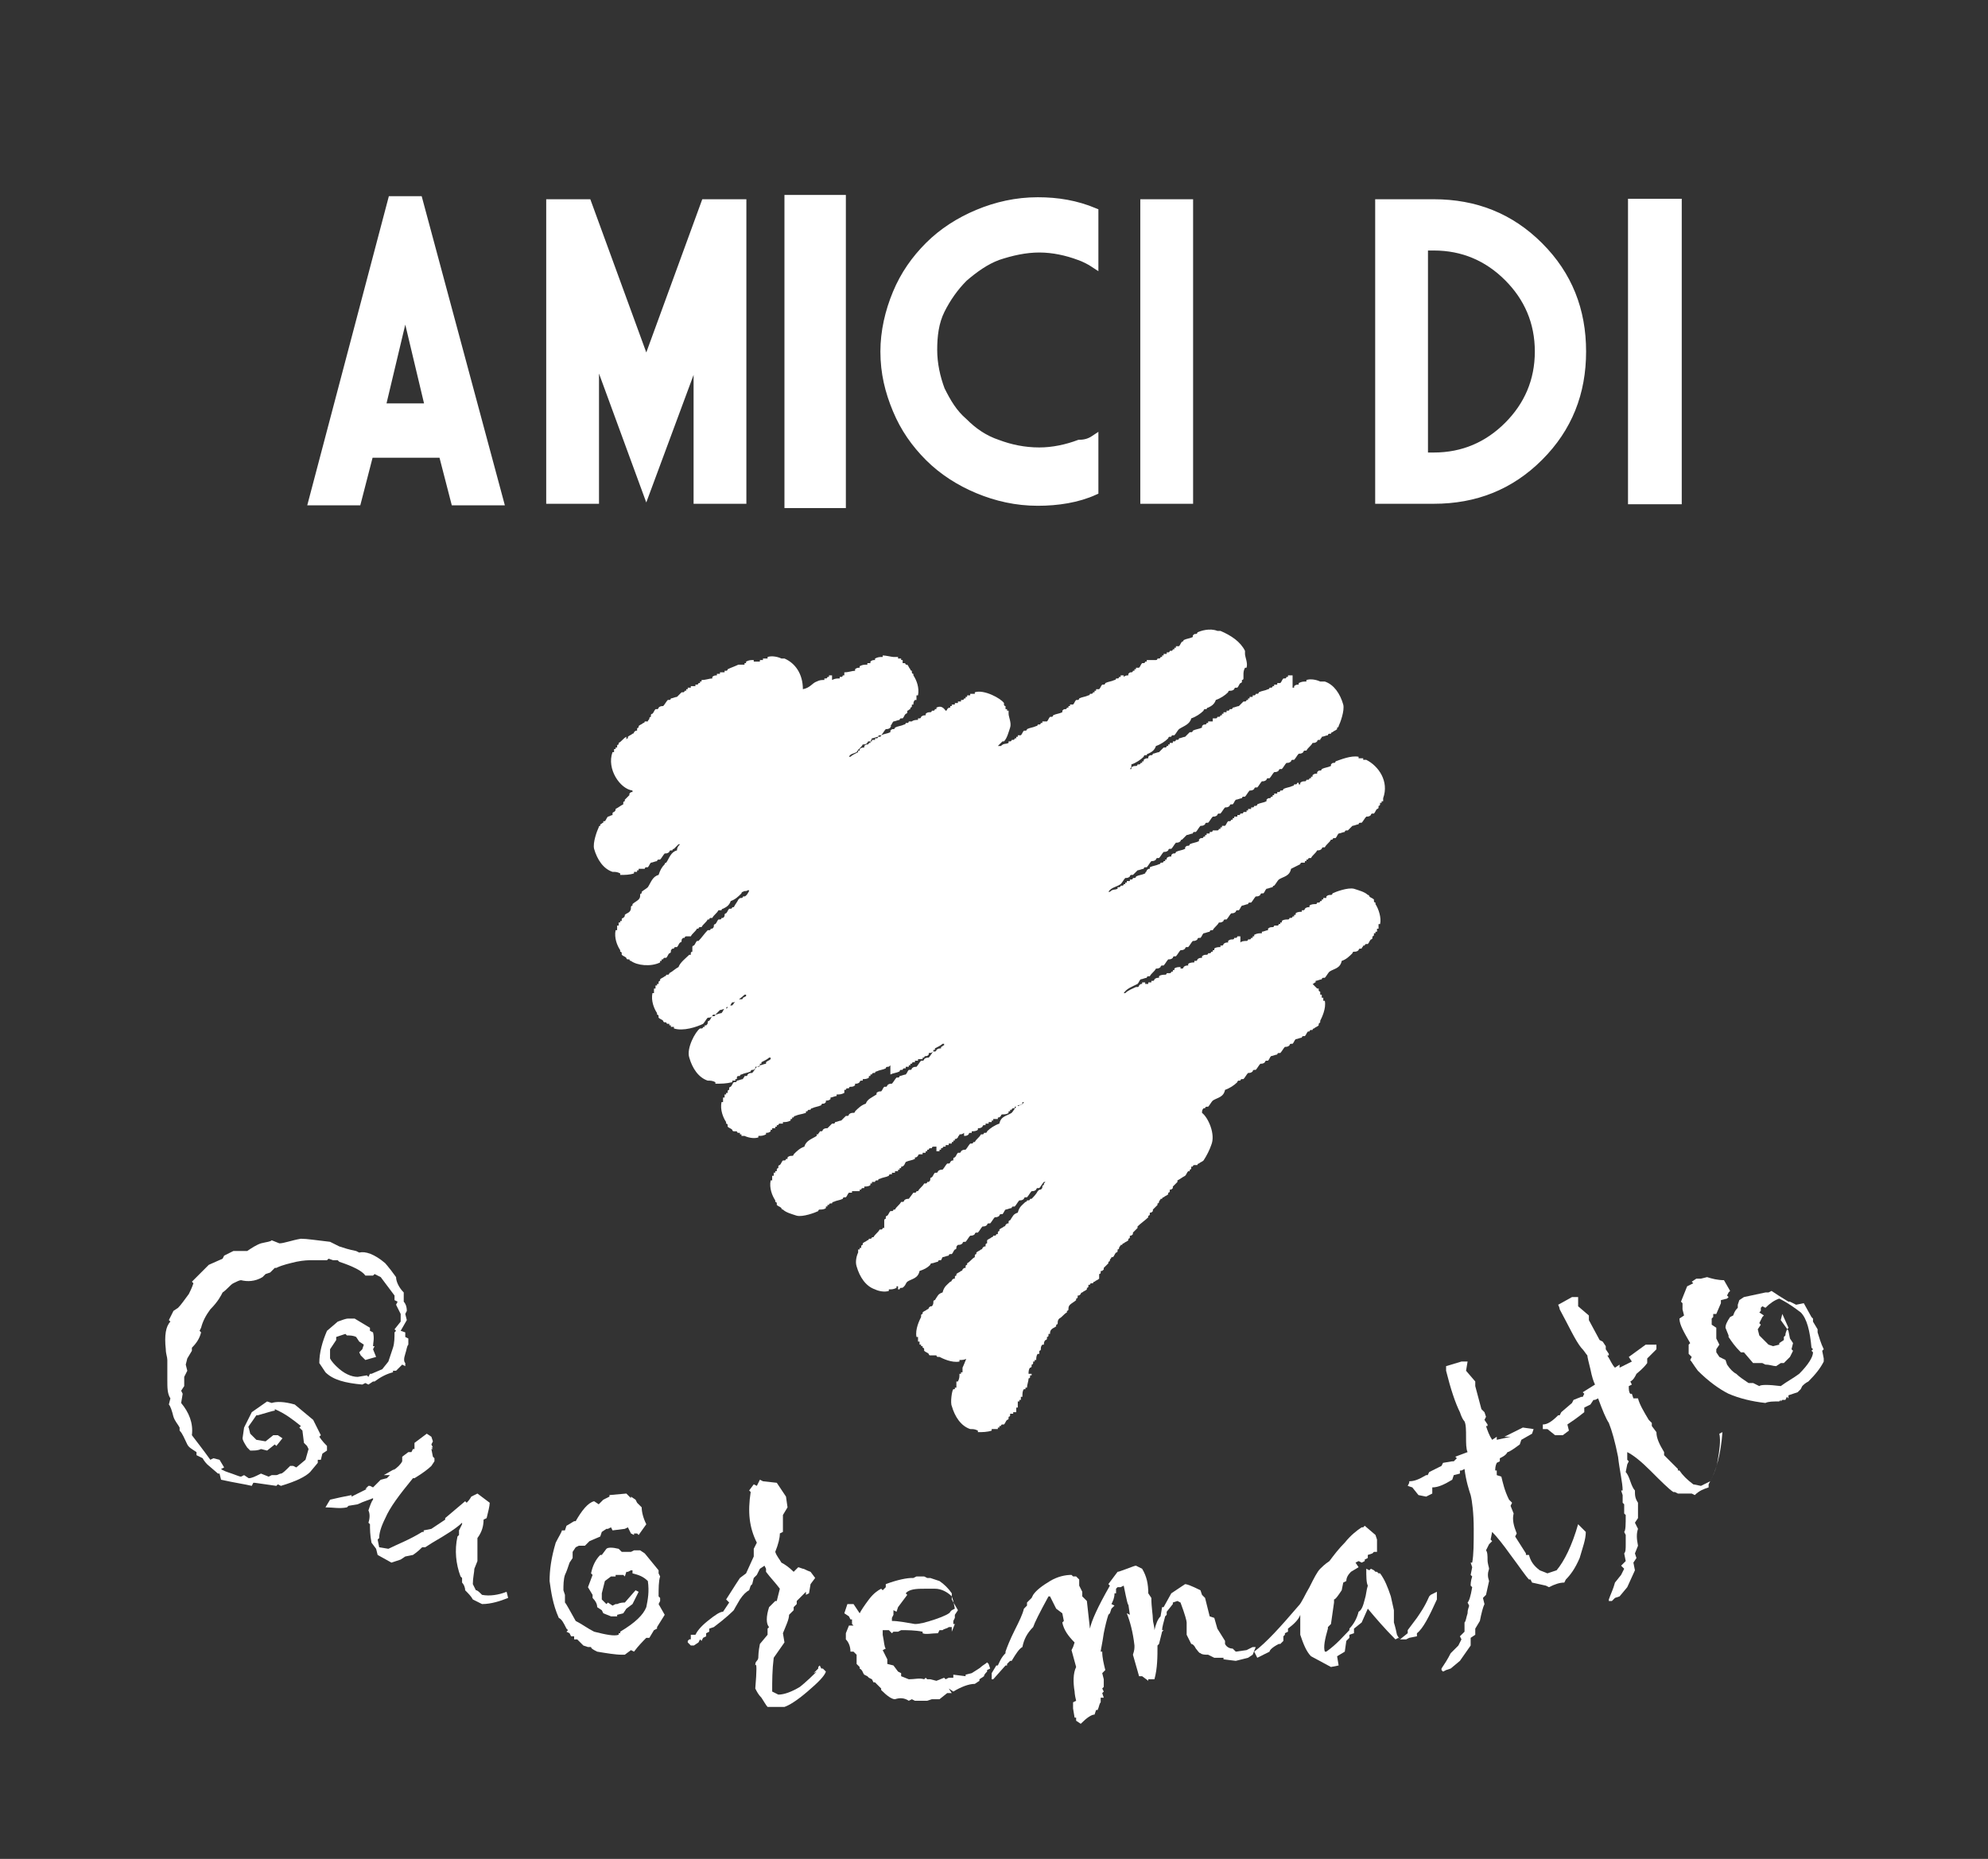
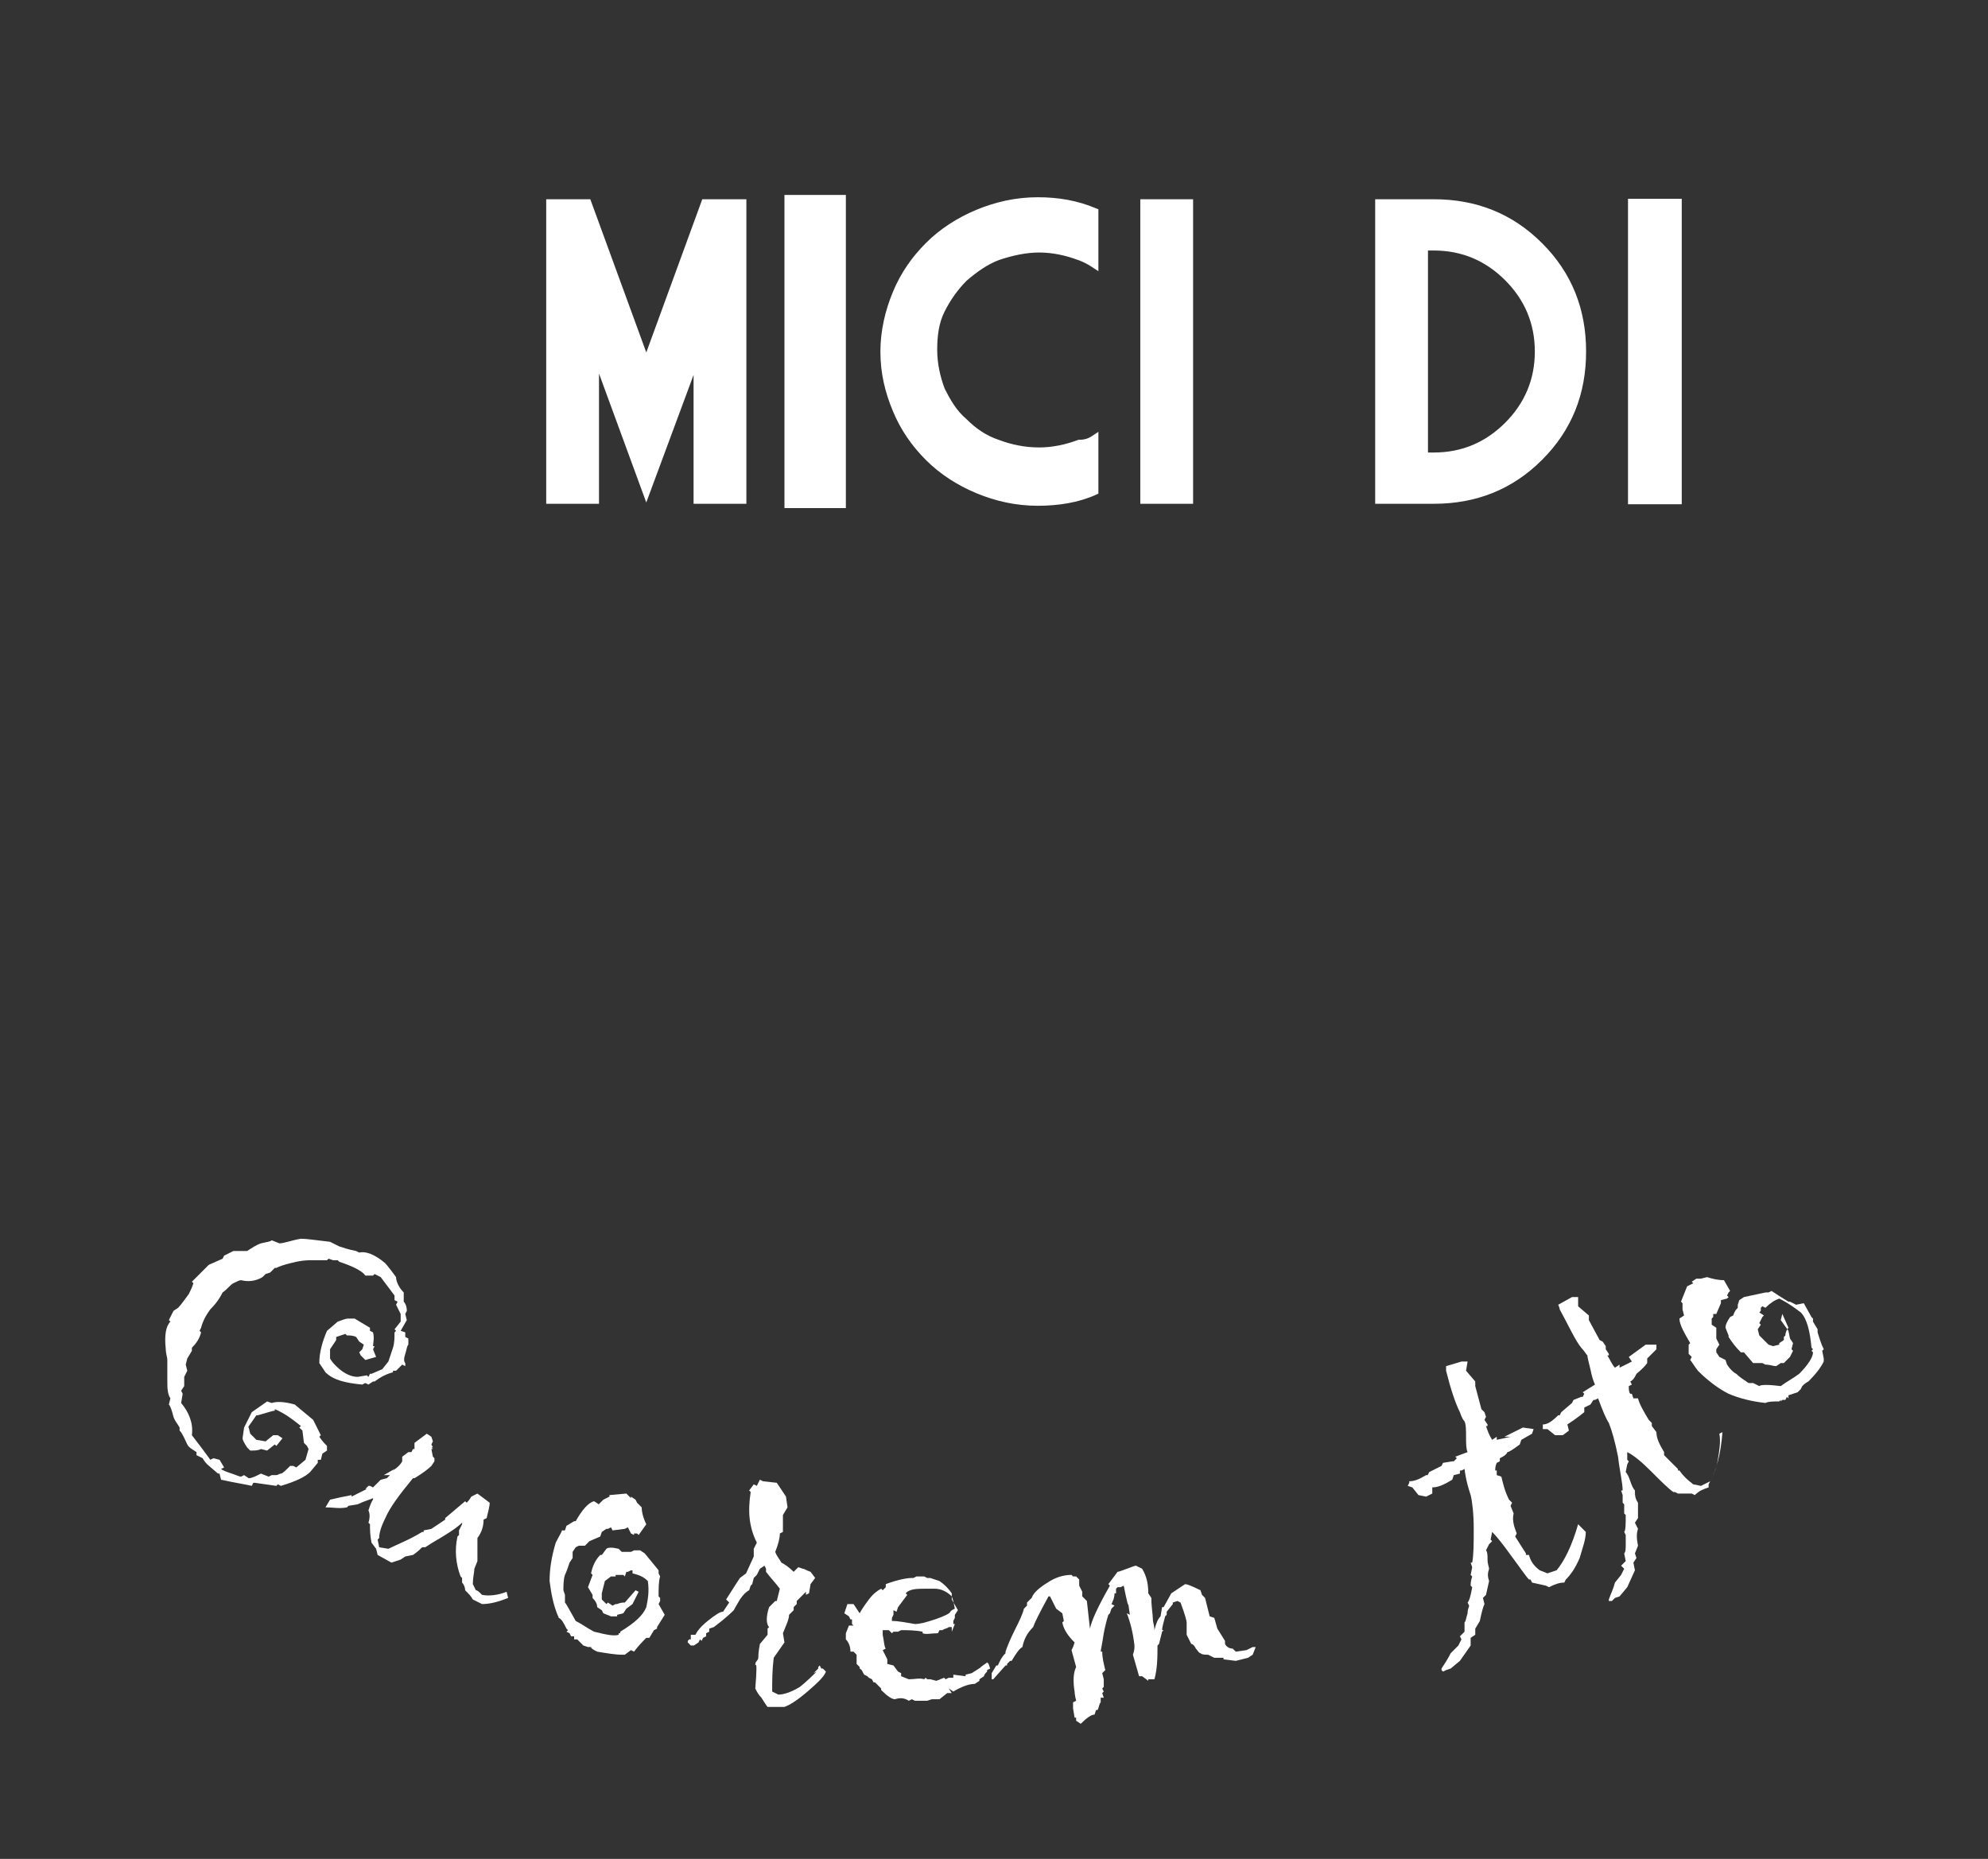
<svg xmlns="http://www.w3.org/2000/svg" xmlns:xlink="http://www.w3.org/1999/xlink" version="1.1" id="Livello_1" x="0px" y="0px" viewBox="0 0 129.5 121.1" style="enable-background:new 0 0 129.5 121.1;" xml:space="preserve">
  <rect x="0" y="0" width="129.5" height="121.1" fill="#333333" stroke="none" />
  <style type="text/css">
	.st0{fill:#95C353;}
	.st1{fill:#FFFFFF;stroke:#FFFFFF;stroke-width:0.439;stroke-linecap:round;stroke-miterlimit:10;}
	.st2{fill:#F0E512;}
	.st3{fill:#FFFFFF;stroke:#FFFFFF;stroke-miterlimit:10;}
	.st4{fill:#E52927;}
	.st5{fill:#FFFFFF;stroke:#FFFFFF;stroke-width:0.5;stroke-miterlimit:10;}
	.st6{fill:#E790AD;}
	.st7{fill:#864393;}
	.st8{fill:#36A9E1;}
	.st9{fill:none;}
	.st10{clip-path:url(#SVGID_2_);fill:#FFFFFF;}
</style>
-   <path class="st0" d="M27.3,13l5.3,19.7h-3l-0.8-3.1h-4.7l-0.8,3.1h-3L25.5,13H27.3z M24.9,26.5h3l-1.5-6.3L24.9,26.5z" />
-   <path class="st1" d="M27.3,13l5.3,19.7h-3l-0.8-3.1h-4.7l-0.8,3.1h-3L25.5,13H27.3z M24.9,26.5h3l-1.5-6.3L24.9,26.5z" />
  <polygon class="st2" points="45.9,13.2 48.4,13.2 48.4,32.6 45.4,32.6 45.4,23.2 42.1,32.1 38.8,23.1 38.8,32.6 35.8,32.6   35.8,13.2 38.3,13.2 42.1,23.6 " />
  <polygon class="st1" points="45.9,13.2 48.4,13.2 48.4,32.6 45.4,32.6 45.4,23.2 42.1,32.1 38.8,23.1 38.8,32.6 35.8,32.6   35.8,13.2 38.3,13.2 42.1,23.6 " />
  <rect x="51.6" y="13.2" class="st3" width="3" height="19.4" />
  <rect x="51.6" y="13.2" class="st1" width="3" height="19.4" />
  <path class="st4" d="M71.3,28.6v3.4c-1.1,0.5-2.4,0.7-3.7,0.7c-1.4,0-2.7-0.3-3.9-0.8c-1.2-0.5-2.3-1.2-3.2-2.1  c-0.9-0.9-1.6-1.9-2.1-3.1c-0.5-1.2-0.8-2.4-0.8-3.8c0-1.3,0.3-2.6,0.8-3.8c0.5-1.2,1.2-2.2,2.1-3.1c0.9-0.9,2-1.6,3.2-2.1  c1.2-0.5,2.5-0.8,3.9-0.8c1.3,0,2.5,0.2,3.7,0.7v3.4c-0.3-0.2-0.7-0.4-1-0.5c-0.8-0.3-1.7-0.5-2.6-0.5c-0.9,0-1.8,0.2-2.7,0.5  c-0.8,0.3-1.5,0.8-2.2,1.4c-0.6,0.6-1.1,1.3-1.5,2.1c-0.4,0.8-0.5,1.7-0.5,2.6c0,0.9,0.2,1.8,0.5,2.6c0.4,0.8,0.8,1.5,1.5,2.1  c0.6,0.6,1.3,1.1,2.2,1.4c0.8,0.3,1.7,0.5,2.7,0.5c0.9,0,1.8-0.2,2.6-0.5C70.7,28.9,71,28.8,71.3,28.6" />
  <path class="st5" d="M71.3,28.6v3.4c-1.1,0.5-2.4,0.7-3.7,0.7c-1.4,0-2.7-0.3-3.9-0.8c-1.2-0.5-2.3-1.2-3.2-2.1  c-0.9-0.9-1.6-1.9-2.1-3.1c-0.5-1.2-0.8-2.4-0.8-3.8c0-1.3,0.3-2.6,0.8-3.8c0.5-1.2,1.2-2.2,2.1-3.1c0.9-0.9,2-1.6,3.2-2.1  c1.2-0.5,2.5-0.8,3.9-0.8c1.3,0,2.5,0.2,3.7,0.7v3.4c-0.3-0.2-0.7-0.4-1-0.5c-0.8-0.3-1.7-0.5-2.6-0.5c-0.9,0-1.8,0.2-2.7,0.5  c-0.8,0.3-1.5,0.8-2.2,1.4c-0.6,0.6-1.1,1.3-1.5,2.1c-0.4,0.8-0.5,1.7-0.5,2.6c0,0.9,0.2,1.8,0.5,2.6c0.4,0.8,0.8,1.5,1.5,2.1  c0.6,0.6,1.3,1.1,2.2,1.4c0.8,0.3,1.7,0.5,2.7,0.5c0.9,0,1.8-0.2,2.6-0.5C70.7,28.9,71,28.8,71.3,28.6z" />
  <rect x="74.5" y="13.2" class="st6" width="3" height="19.4" />
  <rect x="74.5" y="13.2" class="st1" width="3" height="19.4" />
  <path class="st7" d="M89.8,32.6V13.2h3.6c2.7,0,5,0.9,6.9,2.8c1.9,1.9,2.8,4.2,2.8,6.9c0,2.7-0.9,5-2.8,6.9  c-1.9,1.9-4.2,2.8-6.9,2.8H89.8z M92.8,16.2v13.5h0.6c1.9,0,3.5-0.7,4.8-2c1.3-1.3,2-2.9,2-4.8c0-1.9-0.7-3.5-2-4.8  c-1.3-1.3-2.9-2-4.8-2H92.8z" />
  <path class="st1" d="M89.8,32.6V13.2h3.6c2.7,0,5,0.9,6.9,2.8c1.9,1.9,2.8,4.2,2.8,6.9c0,2.7-0.9,5-2.8,6.9  c-1.9,1.9-4.2,2.8-6.9,2.8H89.8z M92.8,16.2v13.5h0.6c1.9,0,3.5-0.7,4.8-2c1.3-1.3,2-2.9,2-4.8c0-1.9-0.7-3.5-2-4.8  c-1.3-1.3-2.9-2-4.8-2H92.8z" />
  <rect x="106.3" y="13.2" class="st8" width="3" height="19.4" />
  <rect x="106.3" y="13.2" class="st5" width="3" height="19.4" />
  <rect class="st9" width="129.5" height="121.1" />
  <g>
    <defs>
      <rect id="SVGID_1_" y="34.5" width="129.5" height="86.6" />
    </defs>
    <clipPath id="SVGID_2_">
      <use xlink:href="#SVGID_1_" style="overflow:visible;" />
    </clipPath>
-     <path class="st10" d="M78,41.2c0,0,0,0.1-0.1,0.1c-0.1,0-0.1,0-0.2,0.1v0.1c-0.2,0.1-0.4,0.1-0.6,0.2c0,0,0,0.1-0.1,0.1H77   c-0.1,0.1-0.1,0.2-0.2,0.3h-0.2v0.1h-0.1v0.1h-0.1c0,0,0,0.1-0.1,0.1h-0.1c0,0,0,0.1-0.1,0.1h-0.1v0.1h-0.2v0.1h-0.1v0.1h-0.1   c0,0,0,0.1-0.1,0.1h-0.1c0,0,0,0.1-0.1,0.1H75V43h-0.2V43h-0.1v0.1h-0.1c0,0,0,0.1-0.1,0.1h-0.1c-0.1,0.1-0.1,0.2-0.2,0.3H74v0.1   h-0.1v0.1h-0.1c0,0,0,0.1-0.1,0.1c-0.1,0-0.1,0-0.2,0.1v0.1c-0.1,0-0.2,0-0.3,0.1V44H73v0.1h-0.1c0,0,0,0.1-0.1,0.1h-0.1   c0,0,0,0.1-0.1,0.1c-0.2,0.1-0.4,0.1-0.6,0.2c0,0,0,0.1-0.1,0.1h-0.1c-0.1,0.1-0.1,0.2-0.2,0.3h-0.2V45h-0.1v0.1h-0.1   c0,0,0,0.1-0.1,0.1h-0.1c0,0,0,0.1-0.1,0.1c-0.2,0.1-0.4,0.1-0.6,0.2c0,0,0,0.1-0.1,0.1h-0.1c-0.1,0.1-0.1,0.2-0.2,0.3h-0.2V46   h-0.1v0.1h-0.1c0,0,0,0.1-0.1,0.1c-0.1,0-0.1,0-0.2,0.1v0.1c-0.2,0.1-0.4,0.1-0.6,0.2c0,0,0,0.1-0.1,0.1h-0.1   c-0.1,0.1-0.1,0.2-0.2,0.3h-0.2V47h-0.1v0.1h-0.1c0,0,0,0.1-0.1,0.1h-0.1c0,0,0,0.1-0.1,0.1c-0.2,0.1-0.4,0.1-0.6,0.2   c0,0,0,0.1-0.1,0.1h-0.1c-0.1,0.1-0.1,0.2-0.2,0.3h-0.2V48h-0.1v0.1h-0.1c0,0,0,0.1-0.1,0.1h-0.1c0,0,0,0.1-0.1,0.1h-0.1v0.1   c-0.2,0.1-0.3,0-0.5,0.2H65c0.1-0.1,0.2-0.2,0.3-0.3h0.1c0.2-0.2,0.3-0.6,0.4-0.9c0.1-0.3-0.1-0.7-0.1-0.9v-0.2h-0.1v-0.1h-0.1V46   c0,0-0.1,0-0.1-0.1v-0.1c-0.2-0.3-1.3-0.9-1.9-0.7v0.1h-0.3v0.1h-0.2v0.1h-0.1v0.1h-0.1c0,0,0,0.1-0.1,0.1h-0.1v0.1h-0.2v0.1h-0.2   v0.1H62v0.1h-0.1v0.1c-0.1,0-0.1,0-0.2,0.1c0,0,0,0.1-0.1,0.1C61.4,46,61.2,46,61,46.1v0.1h-0.1c0,0,0,0.1-0.1,0.1h-0.1   c0,0,0,0.1-0.1,0.1c-0.1,0-0.2,0-0.3,0.1v0.1c-0.1,0-0.2,0-0.3,0.1c0,0,0,0.1-0.1,0.1h-0.1v0.1c-0.1,0-0.3,0-0.4,0.1V47h-0.1V47   h-0.1c0,0,0,0.1-0.1,0.1H59c0,0,0,0.1-0.1,0.1c-0.2,0.1-0.4,0.1-0.6,0.2c0,0,0,0.1-0.1,0.1c-0.1,0-0.1,0-0.2,0.1v0.1   c-0.2,0.1-0.4,0.1-0.6,0.2c0,0,0,0.1-0.1,0.1h-0.1c0,0,0,0.1-0.1,0.1H57v0.1h-0.2v0.1h-0.1v0.1h-0.1c0,0,0,0.1-0.1,0.1   c-0.1,0-0.1,0-0.2,0.1v0.1c-0.1,0-0.2,0-0.3,0.1v0.1h-0.1v0.1c-0.2,0.1-0.4,0.2-0.5,0.3h-0.1c0.1-0.2,0.3-0.2,0.5-0.3   c0.1-0.2,0.3-0.3,0.4-0.5c0.1,0,0.2,0,0.3-0.1c0,0,0-0.1,0.1-0.1h0.1l0.1-0.2c0.1,0,0.3-0.1,0.4-0.1c0,0,0-0.1,0.1-0.1h0.1   c0.1-0.1,0.2-0.3,0.3-0.4c0.1,0,0.2,0,0.3-0.1c0,0,0-0.1,0.1-0.1H58c0.1-0.1,0.1-0.2,0.2-0.3c0.1,0,0.3-0.1,0.4-0.1   c0,0,0-0.1,0.1-0.1h0.1c0.1-0.1,0.1-0.2,0.2-0.3c0,0,0.1,0,0.1-0.1v-0.1c0.1,0,0.1-0.1,0.2-0.1v-0.1c0,0,0.1,0,0.1-0.1v-0.1h0.1   c0-0.1,0-0.2,0.1-0.3h0.1v-0.3h0.1c0.1-0.5-0.1-1-0.3-1.3v-0.1c0,0-0.1,0-0.1-0.1v-0.1c0,0-0.1,0-0.1-0.1c-0.1-0.1-0.1-0.2-0.2-0.3   h-0.1c0,0,0-0.1-0.1-0.1h-0.1V43h-0.1v-0.1h-0.2v-0.1h-0.3c-0.1,0-0.5-0.1-0.7-0.1v0.1c-0.2,0-0.3,0-0.5,0.1V43   c-0.1,0-0.2,0-0.3,0.1v0.1h-0.2v0.1c-0.2,0-0.3,0-0.5,0.1v0.1c-0.1,0-0.2,0-0.3,0.1v0.1c-0.2,0-0.4,0.1-0.7,0.1v0.1H55v0.1h-0.1   c0,0,0,0.1-0.1,0.1h-0.1v0.1c-0.2,0-0.3,0-0.5,0.1V44H54v0.1h-0.1c0,0,0,0.1-0.1,0.1h-0.1v0.1c-0.2,0-0.3,0-0.5,0.1   c-0.3,0.1-0.4,0.4-0.9,0.5c0-1-0.5-1.7-1.2-2h-0.2c-0.2-0.1-0.6-0.2-0.9-0.1v0.1h-0.3v0.1h-0.2v0.1h-0.4V43c-0.2,0-0.3,0-0.5,0.1   v0.1h-0.1v0.1h-0.4c-0.2,0.1-0.5,0.2-0.7,0.3c0,0,0,0.1-0.1,0.1h-0.1v0.1h-0.3v0.1h-0.2v0.1c-0.1,0-0.2,0-0.3,0.1v0.1   c-0.2,0-0.4,0.1-0.7,0.1v0.1h-0.1v0.1h-0.1c0,0,0,0.1-0.1,0.1h-0.1v0.1h-0.3v0.1h-0.2v0.1h-0.1v0.1h-0.1c0,0,0,0.1-0.1,0.1h-0.1   c-0.1,0.1-0.2,0.2-0.3,0.3c-0.1,0-0.3,0.1-0.4,0.1c0,0,0,0.1-0.1,0.1h-0.1c-0.1,0.1-0.2,0.3-0.3,0.4c-0.1,0-0.2,0-0.3,0.1   c0,0,0,0.1-0.1,0.1h-0.1c-0.1,0.1-0.1,0.2-0.2,0.3c0,0-0.1,0-0.1,0.1v0.1c0,0-0.1,0-0.1,0.1c0,0.1-0.1,0.1-0.1,0.2H42   c0,0,0,0.1-0.1,0.1c-0.1,0.1-0.2,0.1-0.3,0.2v0.1c0,0-0.1,0-0.1,0.1v0.1c-0.1,0-0.1,0-0.2,0.1c0,0,0,0.1-0.1,0.1   c-0.1,0.1-0.2,0.1-0.3,0.2v0.1c0,0-0.1,0-0.1,0.1V48c-0.2,0.1-0.3,0.3-0.5,0.4v0.1c0,0-0.1,0-0.1,0.1v0.1h-0.1v0.1h-0.1v0.2h-0.1   c-0.4,1.1,0.5,2.4,1.3,2.5v0.1c-0.1,0-0.1,0-0.2,0.1v0.1c-0.1,0.1-0.2,0.2-0.3,0.3v0.1c0,0-0.1,0-0.1,0.1v0.1   c-0.2,0.1-0.3,0.2-0.5,0.3c0,0.1,0,0.1-0.1,0.2c0,0-0.1,0-0.1,0.1v0.1c-0.1,0-0.2,0.1-0.3,0.1c-0.1,0.1-0.1,0.2-0.2,0.3h-0.1v0.1   c-0.1,0-0.1,0.1-0.2,0.1v0.1c0,0-0.1,0-0.1,0.1c-0.1,0.2-0.4,1-0.3,1.4c0.2,0.7,0.6,1.3,1.2,1.5c0.2,0,0.3,0,0.5,0.1v0.1   c0.3,0,0.6,0,0.9-0.1v-0.1h0.2v-0.1h0.1v-0.1H42c0,0,0-0.1,0.1-0.1h0.1c0.1-0.1,0.1-0.2,0.2-0.3c0.1,0,0.3-0.1,0.4-0.1   c0,0,0-0.1,0.1-0.1H43c0.1-0.1,0.2-0.3,0.3-0.4c0.1,0,0.2,0,0.3-0.1c0,0,0-0.1,0.1-0.1h0.1c0,0,0-0.1,0.1-0.1   c0.1-0.1,0.2-0.2,0.3-0.3h0.1c-0.1,0.1-0.2,0.2-0.2,0.4c-0.4,0.1-0.5,0.5-0.7,0.8c0,0-0.1,0-0.1,0.1c-0.2,0.2-0.3,0.4-0.4,0.7   c-0.4,0.1-0.5,0.5-0.7,0.8c-0.1,0.1-0.3,0.2-0.4,0.3v0.1c0,0-0.1,0-0.1,0.1c0,0.1,0,0.2-0.1,0.3c-0.1,0.1-0.3,0.2-0.4,0.3v0.1   c0,0-0.1,0-0.1,0.1c0,0.1,0,0.2-0.1,0.3c-0.1,0.1-0.2,0.1-0.3,0.2c0,0.1,0,0.1-0.1,0.2c0,0-0.1,0-0.1,0.1V60h-0.1v0.1h-0.1v0.2   h-0.1v0.3h-0.1c-0.1,0.5,0.1,1,0.3,1.3V62c0,0,0.1,0,0.1,0.1v0.1c0.1,0.1,0.2,0.1,0.3,0.2c0,0,0,0.1,0.1,0.1h0.1c0,0,0,0.1,0.1,0.1   c0.4,0.3,1.3,0.4,1.9,0.1v-0.1h0.1v-0.1h0.1c0,0,0-0.1,0.1-0.1h0.1c0.1-0.1,0.1-0.2,0.2-0.3c0,0,0.1,0,0.1-0.1c0-0.1,0-0.1,0.1-0.2   h0.1c0,0,0-0.1,0.1-0.1h0.1c0.1-0.1,0.1-0.2,0.2-0.3c0,0,0.1,0,0.1-0.1c0-0.1,0-0.1,0.1-0.2h0.1c0,0,0-0.1,0.1-0.1H45   c0.1-0.2,0.3-0.3,0.4-0.5h0.1c0,0,0-0.1,0.1-0.1h0.1c0.1-0.2,0.3-0.3,0.4-0.5h0.1c0,0,0-0.1,0.1-0.1h0.1c0.1-0.2,0.3-0.3,0.4-0.5   H47c0,0,0-0.1,0.1-0.1c0.2-0.1,0.4-0.2,0.5-0.5c0.3-0.1,0.5-0.3,0.7-0.5c0,0,0-0.1,0.1-0.1c0.1-0.1,0.2,0,0.3-0.1h0.1   c0,0.1-0.2,0.4-0.3,0.4h-0.1c0,0,0,0.1-0.1,0.1c-0.1,0-0.1,0-0.2,0.1c-0.1,0.2-0.2,0.3-0.3,0.5h-0.1c0,0,0,0.1-0.1,0.1h-0.1   c-0.1,0.1-0.1,0.2-0.2,0.3c0,0-0.1,0-0.1,0.1c0,0.1,0,0.1-0.1,0.2h-0.1c0,0,0,0.1-0.1,0.1h-0.1c-0.1,0.1-0.1,0.2-0.2,0.3   c0,0-0.1,0-0.1,0.1c0,0.1,0,0.1-0.1,0.2h-0.1c0,0,0,0.1-0.1,0.1h-0.1c-0.2,0.2-0.4,0.5-0.6,0.7h-0.1c-0.1,0.1-0.1,0.2-0.2,0.3   c0,0-0.1,0-0.1,0.1V62c0,0-0.1,0-0.1,0.1v0.1h-0.1c-0.2,0.2-0.6,0.5-0.7,0.8c-0.2,0.1-0.4,0.3-0.6,0.4c0,0,0,0.1-0.1,0.1h-0.1   c0,0,0,0.1-0.1,0.1c-0.1,0.1-0.2,0.1-0.3,0.2v0.1c0,0-0.1,0-0.1,0.1v0.1h-0.1v0.1h-0.1v0.2h-0.1v0.3h-0.1c-0.1,0.5,0.1,1,0.3,1.3   v0.1c0,0,0.1,0,0.1,0.1v0.1c0.1,0.1,0.2,0.1,0.3,0.2c0,0,0,0.1,0.1,0.1h0.1c0,0,0,0.1,0.1,0.1h0.1v0.1h0.1v0.1h0.2V67   c0.6,0.2,1.5-0.1,1.9-0.3c0.1-0.1,0.2-0.3,0.3-0.4c0.1,0,0.2,0,0.3-0.1c0,0,0-0.1,0.1-0.1h0.1c0.1-0.1,0.2-0.2,0.3-0.3   c0.1,0,0.3-0.1,0.4-0.1c0,0,0-0.1,0.1-0.1h0.1c0.1-0.1,0.1-0.2,0.2-0.3h0.1c0.2-0.1,0.5-0.3,0.7-0.5h0.1v0.1l-0.2,0.1   c0,0,0,0.1-0.1,0.1H48c-0.1,0.1-0.2,0.3-0.3,0.4c-0.1,0-0.2,0-0.3,0.1c0,0,0,0.1-0.1,0.1h-0.1c-0.1,0.1-0.1,0.2-0.2,0.3   c-0.1,0-0.3,0.1-0.4,0.1c0,0,0,0.1-0.1,0.1h-0.1c-0.1,0.1-0.1,0.2-0.2,0.3c0,0-0.1,0-0.1,0.1c0,0.1,0,0.1-0.1,0.2h-0.1v0.1h-0.1   c0,0,0,0.1-0.1,0.1h-0.1c-0.3,0.2-0.9,1.3-0.7,1.9c0.2,0.7,0.6,1.3,1.2,1.5c0.2,0,0.3,0,0.5,0.1v0.1c0.4,0,0.7,0,1.1-0.1v-0.1h0.2   v-0.1h0.1v-0.1H48c0,0,0-0.1,0.1-0.1h0.1c0,0,0-0.1,0.1-0.1c0.2-0.1,0.4-0.1,0.6-0.2c0,0,0-0.1,0.1-0.1c0.1,0,0.1,0,0.2-0.1v-0.1   c0.1,0,0.2,0,0.3-0.1v-0.1h0.1v-0.1c0.2-0.1,0.4-0.2,0.5-0.3h0.1V69c-0.1,0.1-0.2,0.1-0.3,0.2v0.1c-0.1,0-0.3,0.1-0.4,0.1   c0,0,0,0.1-0.1,0.1h-0.1c-0.1,0.1-0.2,0.3-0.3,0.4c-0.1,0-0.2,0-0.3,0.1c0,0,0,0.1-0.1,0.1h-0.1c0,0.1-0.1,0.1-0.1,0.2   c-0.1,0-0.3,0.1-0.4,0.1c0,0,0,0.1-0.1,0.1h-0.1c-0.1,0.1-0.1,0.2-0.2,0.3c0,0-0.1,0-0.1,0.1V71c0,0-0.1,0-0.1,0.1v0.1h-0.1v0.1   h-0.1v0.2h-0.1v0.3h-0.1c-0.1,0.5,0.1,1,0.3,1.3v0.1c0,0,0.1,0,0.1,0.1v0.1c0.1,0.1,0.2,0.1,0.3,0.2c0,0,0,0.1,0.1,0.1H48   c0,0,0,0.1,0.1,0.1h0.1v0.1h0.1V74h0.2c0.2,0.1,0.6,0.2,0.9,0.1v-0.1c0.2,0,0.3,0,0.5-0.1v-0.1c0.1,0,0.2,0,0.3-0.1v-0.1h0.1v-0.1   h0.2v-0.1h0.1v-0.1h0.1c0,0,0-0.1,0.1-0.1H51v-0.1c0.2,0,0.3,0,0.5-0.1v-0.1h0.1v-0.1h0.1c0,0,0-0.1,0.1-0.1   c0.2-0.1,0.4-0.1,0.7-0.2v-0.1h0.1c0,0,0-0.1,0.1-0.1h0.1c0,0,0-0.1,0.1-0.1c0.2-0.1,0.4-0.1,0.6-0.2c0,0,0-0.1,0.1-0.1   c0.1,0,0.1,0,0.2-0.1v-0.1c0.1,0,0.2,0,0.3-0.1v-0.1c0.1,0,0.3-0.1,0.4-0.1v-0.1c0.2,0,0.3,0,0.5-0.1v-0.1H55v-0.1h0.1   c0,0,0-0.1,0.1-0.1h0.1c0,0,0-0.1,0.1-0.1c0.1,0,0.2,0,0.3-0.1v-0.1c0.1,0,0.2,0,0.3-0.1c0,0,0-0.1,0.1-0.1h0.1v-0.1   c0.1,0,0.3,0,0.4-0.1v-0.1h0.1v-0.1h0.1c0,0,0-0.1,0.1-0.1h0.1c0,0,0-0.1,0.1-0.1c0.2-0.1,0.4-0.1,0.6-0.2c0,0,0-0.1,0.1-0.1   c0.1,0,0.1,0,0.2-0.1V70c0.2-0.1,0.4-0.1,0.6-0.2c0,0,0-0.1,0.1-0.1h0.1c0,0,0-0.1,0.1-0.1H59v-0.1h0.2v-0.1h0.1v-0.1h0.1   c0,0,0-0.1,0.1-0.1h0.1v-0.1h0.2V69h0.2V69h0.1v-0.1h0.1c0,0,0-0.1,0.1-0.1c0.1,0,0.1,0,0.2-0.1v-0.1c0.1,0,0.2,0,0.3-0.1v-0.1h0.1   v-0.1c0.2-0.1,0.4-0.2,0.5-0.3h0.1v0.1c-0.1,0-0.1,0.1-0.2,0.1v0.1c-0.1,0-0.2,0-0.3,0.1c0,0,0,0.1-0.1,0.1h-0.1   c-0.1,0.1-0.2,0.3-0.3,0.4c-0.1,0-0.2,0-0.3,0.1c0,0,0,0.1-0.1,0.1h-0.1c-0.1,0.1-0.2,0.3-0.3,0.4c-0.1,0-0.2,0-0.3,0.1   c0,0,0,0.1-0.1,0.1h-0.1c-0.1,0.1-0.1,0.2-0.2,0.3c-0.1,0-0.3,0.1-0.4,0.1c0,0,0,0.1-0.1,0.1h-0.1c-0.1,0.1-0.2,0.3-0.3,0.4   c-0.1,0-0.2,0-0.3,0.1c0,0,0,0.1-0.1,0.1h-0.1c-0.1,0.1-0.1,0.2-0.2,0.3c-0.1,0-0.2,0-0.3,0.1v0.1c-0.3,0.2-0.6,0.3-0.7,0.6   c-0.3,0.1-0.5,0.3-0.7,0.5c0,0,0,0.1-0.1,0.1c-0.1,0-0.2,0-0.3,0.1c0,0,0,0.1-0.1,0.1h-0.1c-0.1,0.1-0.2,0.2-0.3,0.3   c-0.1,0-0.3,0.1-0.4,0.1c0,0,0,0.1-0.1,0.1h-0.1c-0.1,0.1-0.2,0.2-0.3,0.3c-0.1,0-0.2,0-0.3,0.1c0,0,0,0.1-0.1,0.1h-0.1   c0,0.1-0.1,0.1-0.1,0.2h-0.1v0.1c-0.3,0.2-0.7,0.3-0.8,0.7c-0.3,0.1-0.5,0.3-0.7,0.5c0,0,0,0.1-0.1,0.1c-0.1,0-0.2,0-0.3,0.1v0.1   h-0.1c0,0,0,0.1-0.1,0.1h-0.1c-0.1,0.1-0.1,0.2-0.2,0.3c0,0-0.1,0-0.1,0.1v0.1c0,0-0.1,0-0.1,0.1v0.1h-0.1v0.1h-0.1v0.2h-0.1v0.3   h-0.1c-0.1,0.5,0.1,1,0.3,1.3v0.1c0,0,0.1,0,0.1,0.1v0.1c0.1,0.1,0.2,0.1,0.3,0.2c0,0,0,0.1,0.1,0.1c0.2,0.2,0.6,0.3,0.9,0.4   c0.4,0.1,1.2-0.2,1.4-0.3c0,0,0-0.1,0.1-0.1c0.1,0,0.3,0,0.4-0.1v-0.1h0.1v-0.1h0.1c0,0,0-0.1,0.1-0.1h0.1c0,0,0-0.1,0.1-0.1   c0.2-0.1,0.4-0.1,0.6-0.2c0,0,0-0.1,0.1-0.1h0.1c0.1-0.1,0.1-0.2,0.2-0.3h0.2v-0.1H56v-0.1h0.1c0,0,0-0.1,0.1-0.1h0.1v-0.1   c0.1,0,0.3,0,0.4-0.1v-0.1h0.1v-0.1H57c0,0,0-0.1,0.1-0.1h0.1c0,0,0-0.1,0.1-0.1c0.2-0.1,0.4-0.1,0.6-0.2c0,0,0-0.1,0.1-0.1h0.1   v-0.1h0.2v-0.1h0.2v-0.1h0.1v-0.1h0.1v-0.1c0.1,0,0.1,0,0.2-0.1l0.1-0.2c0.2-0.1,0.4-0.1,0.6-0.2v-0.1c0.1,0,0.1,0,0.2-0.1   c0,0,0-0.1,0.1-0.1h0.2v-0.1h0.2v-0.1h0.1v-0.1h0.1c0,0,0-0.1,0.1-0.1h0.1c0,0,0-0.1,0.1-0.1H61V75h0.2v-0.1h0.1v-0.1h0.1   c0,0,0-0.1,0.1-0.1h0.1v-0.1h0.2v-0.1h0.2v-0.1h0.1v-0.1h0.1v-0.1c0.1,0,0.1,0,0.2-0.1c0-0.1,0.1-0.1,0.1-0.2c0.1,0,0.2,0,0.3-0.1   V74c0.1,0,0.2,0,0.3-0.1c0,0,0-0.1,0.1-0.1h0.1v-0.1c0.1,0,0.3,0,0.4-0.1v-0.1c0.1,0,0.2,0,0.3-0.1c0,0,0-0.1,0.1-0.1h0.1v-0.1h0.2   v-0.1h0.2v-0.1h0.1v-0.1H65v-0.1c0.1,0,0.1,0,0.2-0.1c0,0,0-0.1,0.1-0.1c0.1,0,0.3,0,0.4-0.1v-0.1h0.1v-0.1h0.1c0,0,0-0.1,0.1-0.1   h0.1v-0.1h0.2v-0.1c0.1,0,0.2,0,0.3-0.1v-0.1h0.1c-0.1,0.2-0.3,0.2-0.5,0.3c-0.1,0.1-0.2,0.3-0.3,0.4c-0.3,0.2-0.7,0.2-0.8,0.7   c-0.3,0.1-0.6,0.3-0.8,0.5c0,0,0,0.1-0.1,0.1h-0.1c0,0,0,0.1-0.1,0.1h-0.1c-0.1,0.2-0.3,0.3-0.4,0.5h-0.1c0,0,0,0.1-0.1,0.1h-0.1   c-0.1,0.1-0.2,0.3-0.3,0.4c-0.1,0-0.2,0-0.3,0.1c0,0,0,0.1-0.1,0.1h-0.1c-0.1,0.1-0.1,0.2-0.2,0.3c0,0-0.1,0-0.1,0.1v0.1   c-0.1,0-0.1,0-0.2,0.1c0,0,0,0.1-0.1,0.1h-0.1c-0.1,0.1-0.2,0.3-0.3,0.4c-0.1,0-0.2,0-0.3,0.1c0,0,0,0.1-0.1,0.1h-0.1   c-0.1,0.1-0.1,0.2-0.2,0.3c0,0-0.1,0-0.1,0.1c0,0.1,0,0.1-0.1,0.2h-0.1c0,0,0,0.1-0.1,0.1h-0.1c-0.1,0.2-0.3,0.3-0.4,0.5h-0.1   c0,0,0,0.1-0.1,0.1h-0.1l-0.3,0.4c-0.1,0-0.2,0-0.3,0.1c0,0,0,0.1-0.1,0.1h-0.1c-0.1,0.2-0.3,0.3-0.4,0.5h-0.1c0,0,0,0.1-0.1,0.1   h-0.1c-0.1,0.1-0.1,0.2-0.2,0.3c0,0-0.1,0-0.1,0.1v0.1c0,0-0.1,0-0.1,0.1V80h-0.1c0,0,0,0.1-0.1,0.1h-0.1c-0.1,0.2-0.3,0.3-0.4,0.5   h-0.1c0,0,0,0.1-0.1,0.1h-0.1c0,0,0,0.1-0.1,0.1c-0.1,0.1-0.2,0.1-0.3,0.2v0.1c0,0-0.1,0-0.1,0.1v0.1h-0.1v0.1h-0.1v0.2   c-0.1,0.2-0.2,0.6-0.1,0.9c0.2,0.7,0.6,1.3,1.2,1.5H57c0.2,0.1,0.6,0.2,0.9,0.1v-0.1c0.2,0,0.3,0,0.5-0.1v-0.1h0.1V84h0.1   c0,0,0-0.1,0.1-0.1c0.1,0,0.1,0,0.2-0.1c0.1-0.1,0.1-0.2,0.2-0.3c0.3-0.2,0.7-0.2,0.8-0.7c0.3-0.1,0.5-0.2,0.7-0.4   c0,0,0-0.1,0.1-0.1c0.1,0,0.3-0.1,0.4-0.1c0,0,0-0.1,0.1-0.1h0.1l0.1-0.2c0.1,0,0.3-0.1,0.4-0.1c0,0,0-0.1,0.1-0.1H62   c0.1-0.1,0.1-0.2,0.2-0.3c0,0,0.1,0,0.1-0.1c0-0.1,0-0.1,0.1-0.2c0.1,0,0.2,0,0.3-0.1c0,0,0-0.1,0.1-0.1h0.1   c0.1-0.1,0.2-0.3,0.3-0.4c0.1,0,0.2,0,0.3-0.1c0,0,0-0.1,0.1-0.1h0.1c0.1-0.1,0.2-0.3,0.3-0.4c0.1,0,0.2,0,0.3-0.1   c0,0,0-0.1,0.1-0.1h0.1c0.1-0.1,0.2-0.3,0.3-0.4c0.1,0,0.2,0,0.3-0.1c0,0,0-0.1,0.1-0.1h0.1c0.1-0.1,0.1-0.2,0.2-0.3   c0.1,0,0.3-0.1,0.4-0.1c0,0,0-0.1,0.1-0.1h0.1c0.1-0.1,0.2-0.3,0.3-0.4c0.1,0,0.2,0,0.3-0.1c0,0,0-0.1,0.1-0.1h0.1   c0.1-0.1,0.2-0.3,0.3-0.4c0.1,0,0.2,0,0.3-0.1c0,0,0-0.1,0.1-0.1h0.1c0.1-0.1,0.2-0.3,0.3-0.4h0.1c-0.1,0.1,0,0-0.1,0.1v0.1   c0,0-0.1,0-0.1,0.1c0,0.1,0,0.1-0.1,0.2c-0.1,0-0.1,0-0.2,0.1c-0.1,0.2-0.3,0.4-0.4,0.5h-0.1c0,0,0,0.1-0.1,0.1h-0.1   c0,0,0,0.1-0.1,0.1c-0.2,0.2-0.4,0.3-0.5,0.7c-0.3,0.1-0.3,0.2-0.5,0.5c0,0-0.1,0-0.1,0.1v0.1c-0.1,0-0.1,0-0.2,0.1   c0,0,0,0.1-0.1,0.1c-0.1,0.1-0.2,0.1-0.3,0.2v0.1c0,0-0.1,0-0.1,0.1v0.1h-0.1c0,0,0,0.1-0.1,0.1h-0.1c0,0,0,0.1-0.1,0.1   c-0.1,0.1-0.2,0.1-0.3,0.2V81c0,0-0.1,0-0.1,0.1v0.1c-0.1,0-0.1,0-0.2,0.1c0,0,0,0.1-0.1,0.1c-0.1,0.1-0.2,0.1-0.3,0.2v0.1   c0,0-0.1,0-0.1,0.1v0.1c-0.2,0.1-0.3,0.3-0.5,0.4v0.1c0,0-0.1,0-0.1,0.1v0.1c-0.1,0-0.1,0-0.2,0.1c0,0,0,0.1-0.1,0.1   c-0.1,0.1-0.2,0.1-0.3,0.2v0.1c0,0-0.1,0-0.1,0.1v0.1c-0.1,0-0.1,0-0.2,0.1c0,0,0,0.1-0.1,0.1c-0.2,0.2-0.4,0.3-0.5,0.7   c-0.3,0.1-0.3,0.2-0.5,0.5c0,0-0.1,0-0.1,0.1c0,0.1,0,0.2-0.1,0.3c-0.1,0-0.1,0-0.2,0.1c0,0,0,0.1-0.1,0.1   c-0.1,0.1-0.2,0.1-0.3,0.2v0.1c0,0-0.1,0-0.1,0.1v0.1c-0.1,0.2-0.4,0.8-0.3,1.3h0.1v0.3h0.1v0.2h0.1v0.1h0.1v0.1c0,0,0.1,0,0.1,0.1   V88c0.1,0.1,0.2,0.1,0.3,0.2c0,0,0,0.1,0.1,0.1H61c0,0,0,0.1,0.1,0.1h0.1c0.2,0.1,0.8,0.4,1.3,0.3v-0.1c0.2,0,0.3,0,0.5-0.1v-0.1   H63c-0.1,0.2-0.2,0.5-0.3,0.7v0.3h-0.1v0.1h-0.1c0,0.2,0,0.3-0.1,0.5h-0.1v0.4h-0.1v0.1h-0.1c-0.1,0.1-0.2,0.9-0.1,1.1   c0.2,0.7,0.6,1.3,1.2,1.5c0.2,0,0.3,0,0.5,0.1v0.1c0.3,0,0.6,0,0.9-0.1v-0.1H65v-0.1h0.1v-0.1h0.1c0,0,0-0.1,0.1-0.1h0.1   c0.1-0.1,0.1-0.2,0.2-0.3c0,0,0.1,0,0.1-0.1v-0.1c0,0,0.1,0,0.1-0.1v-0.1H66v-0.1h0.1V92h0.1v-0.3h0.1v-0.4h0.1v-0.1h0.1V91h0.1   c0-0.2,0-0.4,0.1-0.5h0.1v-0.1h0.1c0-0.2,0.1-0.4,0.1-0.6c0,0,0.1,0,0.1-0.1v-0.1h0.1v-0.1H67c0-0.1,0-0.3,0.1-0.4   c0,0,0.1,0,0.1-0.1v-0.1c0,0,0.1,0,0.1-0.1v-0.1h0.1v-0.1h0.1c0-0.1,0-0.3,0.1-0.4h0.1V88c0,0,0.1,0,0.1-0.1c0-0.1,0-0.2,0.1-0.3   h0.1c0-0.1,0-0.2,0.1-0.3c0,0,0.1,0,0.1-0.1v-0.1c0,0,0.1,0,0.1-0.1v-0.1h0.1c0-0.1,0-0.2,0.1-0.3c0.1-0.1,0.2-0.1,0.3-0.2v-0.1   c0,0,0.1,0,0.1-0.1c0-0.1,0-0.2,0.1-0.3c0.2-0.1,0.3-0.3,0.5-0.4v-0.1c0,0,0.1,0,0.1-0.1c0-0.1,0-0.2,0.1-0.3   c0.1-0.1,0.3-0.2,0.4-0.3v-0.1c0,0,0.1,0,0.1-0.1v-0.1c0.1,0,0.1,0,0.2-0.1c0,0,0-0.1,0.1-0.1c0.1-0.1,0.2-0.1,0.3-0.2v-0.1   c0,0,0.1,0,0.1-0.1v-0.1h0.1c0,0,0-0.1,0.1-0.1h0.1c0,0,0-0.1,0.1-0.1c0.1-0.1,0.2-0.1,0.3-0.2V83c0,0,0.1,0,0.1-0.1v-0.1   c0.1,0,0.1,0,0.2-0.1v-0.1c0.1-0.1,0.2-0.2,0.3-0.3v-0.1c0,0,0.1,0,0.1-0.1c0-0.1,0.1-0.1,0.1-0.2h0.1c0.1-0.1,0.1-0.2,0.2-0.3   c0,0,0.1,0,0.1-0.1v-0.1c0,0,0.1,0,0.1-0.1c0-0.1,0.1-0.1,0.1-0.2h0.1c0,0,0-0.1,0.1-0.1c0.1-0.1,0.2-0.1,0.3-0.2v-0.1   c0,0,0.1,0,0.1-0.1v-0.1c0.1,0,0.1,0,0.2-0.1v-0.1c0.1-0.1,0.2-0.2,0.3-0.3v-0.1c0.2-0.2,0.5-0.4,0.7-0.6v-0.1c0,0,0.1,0,0.1-0.1   v-0.1c0.1,0,0.1,0,0.2-0.1v-0.1c0.1-0.1,0.2-0.2,0.3-0.3v-0.1c0,0,0.1,0,0.1-0.1c0-0.1,0.1-0.1,0.1-0.2h0.1c0,0,0-0.1,0.1-0.1   c0.1-0.1,0.2-0.1,0.3-0.2v-0.1c0,0,0.1,0,0.1-0.1v-0.1c0.1,0,0.1,0,0.2-0.1v-0.1c0.1-0.1,0.2-0.2,0.3-0.3v-0.1   c0.2-0.1,0.3-0.2,0.5-0.3c0.1-0.1,0.1-0.2,0.2-0.3h0.1v-0.1c0,0,0.1,0,0.1-0.1v-0.1h0.1c0,0,0-0.1,0.1-0.1H78c0,0,0-0.1,0.1-0.1   c0.1-0.1,0.2-0.1,0.3-0.2c0.2-0.3,0.4-0.7,0.5-1c0.3-0.7-0.2-1.8-0.6-2.1c0-0.1,0-0.2,0.1-0.3h0.1c0,0,0-0.1,0.1-0.1h0.1   c0.1-0.1,0.2-0.3,0.3-0.4c0.3-0.2,0.7-0.2,0.8-0.7c0.3-0.1,0.6-0.3,0.8-0.5c0,0,0-0.1,0.1-0.1h0.1c0,0,0-0.1,0.1-0.1H81   c0.1-0.1,0.2-0.3,0.3-0.4c0.1,0,0.2,0,0.3-0.1c0,0,0-0.1,0.1-0.1h0.1c0.1-0.1,0.2-0.3,0.3-0.4c0.1,0,0.2,0,0.3-0.1   c0,0,0-0.1,0.1-0.1h0.1c0.1-0.1,0.1-0.2,0.2-0.3c0.1,0,0.3-0.1,0.4-0.1c0,0,0-0.1,0.1-0.1h0.1c0.1-0.1,0.2-0.3,0.3-0.4   c0.1,0,0.2,0,0.3-0.1c0,0,0-0.1,0.1-0.1h0.1c0.1-0.1,0.1-0.2,0.2-0.3c0.1,0,0.3-0.1,0.4-0.1c0,0,0-0.1,0.1-0.1H85   c0.1-0.1,0.1-0.2,0.2-0.3h0.1c0,0,0-0.1,0.1-0.1h0.1c0,0,0-0.1,0.1-0.1c0.1-0.1,0.2-0.1,0.3-0.2v-0.1l0.1-0.1v-0.1   c0.1-0.2,0.4-0.8,0.3-1.3h-0.1V65h-0.1v-0.2H86v-0.1H86v-0.1c0,0-0.1,0-0.1-0.1v-0.1h-0.1c-0.1-0.1-0.2-0.2-0.3-0.3   c0.1,0,0.1-0.1,0.2-0.1v-0.1c0.1,0,0.3-0.1,0.4-0.1c0,0,0-0.1,0.1-0.1h0.1c0.1-0.1,0.2-0.3,0.3-0.4c0.3-0.2,0.7-0.2,0.8-0.7   c0.3-0.1,0.5-0.3,0.7-0.5c0,0,0-0.1,0.1-0.1c0.1,0,0.2,0,0.3-0.1c0,0,0-0.1,0.1-0.1h0.1c0-0.1,0.1-0.1,0.1-0.2h0.1   c0,0,0-0.1,0.1-0.1h0.1c0.1-0.1,0.1-0.2,0.2-0.3c0,0,0.1,0,0.1-0.1v-0.1c0,0,0.1,0,0.1-0.1v-0.1h0.1v-0.1h0.1v-0.2h0.1v-0.3h0.1   c0.1-0.4-0.1-1-0.3-1.3v-0.1c0,0-0.1,0-0.1-0.1v-0.1c-0.1-0.1-0.2-0.1-0.3-0.2c0,0,0-0.1-0.1-0.1c-0.2-0.2-0.6-0.3-0.9-0.4   c-0.4-0.1-1.2,0.2-1.4,0.3c0,0,0,0.1-0.1,0.1c-0.1,0-0.2,0-0.3,0.1v0.1h-0.2v0.1h-0.1v0.1H86c0,0,0,0.1-0.1,0.1h-0.1   c0,0,0,0.1-0.1,0.1c-0.1,0-0.3,0-0.4,0.1v0.1c-0.1,0-0.2,0-0.3,0.1c0,0,0,0.1-0.1,0.1h-0.1v0.1c-0.1,0-0.3,0-0.4,0.1v0.1h-0.1v0.1   h-0.1c0,0,0,0.1-0.1,0.1H84c0,0,0,0.1-0.1,0.1c-0.1,0-0.3,0-0.4,0.1v0.1h-0.1v0.1h-0.1c0,0,0,0.1-0.1,0.1H83c0,0,0,0.1-0.1,0.1   c-0.1,0-0.2,0-0.3,0.1v0.1c-0.1,0-0.3,0.1-0.4,0.1v0.1c-0.2,0-0.3,0-0.5,0.1v0.1h-0.1v0.1h-0.1c0,0,0,0.1-0.1,0.1h-0.1   c0,0,0,0.1-0.1,0.1c-0.1,0-0.3,0-0.4,0.1V61h-0.1V61h-0.1c0,0,0,0.1-0.1,0.1h-0.1c0,0,0,0.1-0.1,0.1c-0.1,0-0.2,0-0.3,0.1v0.1   c-0.1,0-0.2,0-0.3,0.1c0,0,0,0.1-0.1,0.1h-0.1v0.1c-0.1,0-0.3,0-0.4,0.1v0.1H79v0.1h-0.1c0,0,0,0.1-0.1,0.1h-0.1c0,0,0,0.1-0.1,0.1   c-0.1,0-0.2,0-0.3,0.1v0.1c-0.1,0-0.2,0-0.3,0.1c0,0,0,0.1-0.1,0.1h-0.1v0.1c-0.1,0-0.3,0-0.4,0.1v0.1c-0.1,0-0.2,0-0.3,0.1   c0,0,0,0.1-0.1,0.1h-0.1V63c-0.1,0-0.3,0-0.4,0.1v0.1h-0.1v0.1h-0.1c0,0,0,0.1-0.1,0.1H76c0,0,0,0.1-0.1,0.1c-0.1,0-0.3,0-0.4,0.1   v0.1c-0.1,0-0.2,0-0.3,0.1c0,0,0,0.1-0.1,0.1h-0.1v0.1h-0.2v0.1h-0.2V64h-0.1V64h-0.1v0.1c-0.1,0-0.1,0-0.2,0.1c0,0,0,0.1-0.1,0.1   H74c-0.2,0.1-0.5,0.2-0.7,0.4h-0.1c0.2-0.3,0.5-0.4,0.9-0.6c0.1-0.1,0.1-0.2,0.2-0.3c0.1,0,0.3-0.1,0.4-0.1c0,0,0-0.1,0.1-0.1h0.1   c0.1-0.2,0.3-0.3,0.4-0.5c0.1,0,0.2,0,0.3-0.1c0,0,0-0.1,0.1-0.1h0.1c0.1-0.1,0.2-0.3,0.3-0.4c0.1,0,0.2,0,0.3-0.1   c0,0,0-0.1,0.1-0.1h0.1c0.1-0.1,0.2-0.3,0.3-0.4c0.1,0,0.2,0,0.3-0.1c0,0,0-0.1,0.1-0.1h0.1c0.1-0.1,0.2-0.3,0.3-0.4   c0.1,0,0.2,0,0.3-0.1c0,0,0-0.1,0.1-0.1h0.1c0.1-0.1,0.1-0.2,0.2-0.3c0.1,0,0.3-0.1,0.4-0.1c0,0,0-0.1,0.1-0.1H79   c0.1-0.2,0.3-0.3,0.4-0.5c0.1,0,0.2,0,0.3-0.1c0,0,0-0.1,0.1-0.1h0.1c0.1-0.1,0.2-0.3,0.3-0.4c0.1,0,0.2,0,0.3-0.1   c0,0,0-0.1,0.1-0.1h0.1c0.1-0.1,0.1-0.2,0.2-0.3c0.1,0,0.3-0.1,0.4-0.1c0,0,0-0.1,0.1-0.1h0.1c0.1-0.1,0.2-0.3,0.3-0.4   c0.1,0,0.2,0,0.3-0.1c0,0,0-0.1,0.1-0.1h0.1c0.1-0.1,0.1-0.2,0.2-0.3c0.1,0,0.3-0.1,0.4-0.1c0,0,0-0.1,0.1-0.1H83   c0.1-0.1,0.2-0.3,0.3-0.4c0.3-0.2,0.7-0.2,0.8-0.7c0.2-0.1,0.4-0.2,0.6-0.3c0,0,0-0.1,0.1-0.1H85v-0.1h0.1V56h0.1   c0,0,0-0.1,0.1-0.1h0.1c0.1-0.2,0.3-0.3,0.4-0.5c0.1,0,0.2,0,0.3-0.1c0,0,0-0.1,0.1-0.1h0.1c0.1-0.2,0.3-0.3,0.4-0.5h0.1   c0,0,0-0.1,0.1-0.1h0.1c0.1-0.1,0.1-0.2,0.2-0.3c0.1,0,0.3-0.1,0.4-0.1c0,0,0-0.1,0.1-0.1h0.1c0.1-0.1,0.2-0.2,0.3-0.3   c0.1,0,0.3-0.1,0.4-0.1c0,0,0-0.1,0.1-0.1h0.1c0.1-0.1,0.2-0.3,0.3-0.4c0.1,0,0.2,0,0.3-0.1c0,0,0-0.1,0.1-0.1h0.1   c0.1-0.1,0.1-0.2,0.2-0.3c0,0,0.1,0,0.1-0.1v-0.1c0,0,0.1,0,0.1-0.1v-0.1h0.1v-0.1h0.1v-0.2c0.4-1.1-0.3-2.1-1.1-2.5h-0.2v-0.1   h-0.3v-0.1c-0.5-0.1-1.2,0.2-1.5,0.3H87c0,0,0,0.1-0.1,0.1c-0.1,0-0.1,0-0.2,0.1v0.1c-0.2,0.1-0.4,0.1-0.6,0.2c0,0,0,0.1-0.1,0.1   c-0.1,0-0.1,0-0.2,0.1v0.1c-0.1,0-0.2,0-0.3,0.1v0.1h-0.1v0.1h-0.1c0,0,0,0.1-0.1,0.1h-0.1c0,0,0,0.1-0.1,0.1c-0.1,0-0.2,0-0.3,0.1   v0.1h-0.1V51h-0.1c0,0,0,0.1-0.1,0.1h-0.1c0,0,0,0.1-0.1,0.1c-0.2,0.1-0.4,0.1-0.6,0.2c0,0,0,0.1-0.1,0.1h-0.1c0,0,0,0.1-0.1,0.1   h-0.1v0.1H83v0.1h-0.1v0.1h-0.1c0,0,0,0.1-0.1,0.1c-0.1,0-0.1,0-0.2,0.1v0.1c-0.2,0.1-0.4,0.1-0.6,0.2c0,0,0,0.1-0.1,0.1h-0.1   c0,0,0,0.1-0.1,0.1h-0.1v0.1h-0.2v0.1h-0.1v0.1H81c0,0,0,0.1-0.1,0.1h-0.1c0,0,0,0.1-0.1,0.1h-0.1v0.1h-0.2v0.1h-0.1v0.1h-0.1   c0,0,0,0.1-0.1,0.1h-0.1c-0.1,0.1-0.1,0.2-0.2,0.3h-0.2v0.1h-0.1v0.1h-0.1c0,0,0,0.1-0.1,0.1H79c0,0,0,0.1-0.1,0.1h-0.1v0.1h-0.2   v0.1h-0.1v0.1h-0.1c0,0,0,0.1-0.1,0.1c-0.1,0-0.1,0-0.2,0.1v0.1c-0.2,0.1-0.4,0.1-0.6,0.2c0,0,0,0.1-0.1,0.1c-0.1,0-0.1,0-0.2,0.1   v0.1c-0.2,0.1-0.4,0.1-0.6,0.2c0,0,0,0.1-0.1,0.1c-0.1,0-0.1,0-0.2,0.1v0.1c-0.1,0-0.2,0-0.3,0.1v0.1h-0.1v0.1h-0.1   c0,0,0,0.1-0.1,0.1h-0.1c0,0,0,0.1-0.1,0.1c-0.2,0.1-0.4,0.1-0.6,0.2v0.1c-0.1,0-0.1,0-0.2,0.1c0,0.1-0.1,0.1-0.1,0.2   c-0.2,0.1-0.4,0.1-0.6,0.2c0,0,0,0.1-0.1,0.1h-0.1c0,0,0,0.1-0.1,0.1h-0.1v0.1h-0.2v0.1h-0.1v0.1h-0.1c0,0,0,0.1-0.1,0.1h-0.1   c0,0,0,0.1-0.1,0.1h-0.1v0.1c-0.2,0.1-0.3,0-0.5,0.2h-0.1c0.2-0.3,0.5-0.3,0.8-0.5c0.1-0.1,0.2-0.3,0.3-0.4c0.1,0,0.2,0,0.3-0.1   c0,0,0-0.1,0.1-0.1h0.1c0.1-0.1,0.2-0.2,0.3-0.3c0.1,0,0.3-0.1,0.4-0.1c0,0,0-0.1,0.1-0.1h0.1c0.1-0.1,0.2-0.3,0.3-0.4   c0.1,0,0.2,0,0.3-0.1c0,0,0-0.1,0.1-0.1h0.1c0.1-0.1,0.2-0.3,0.3-0.4c0.1,0,0.2,0,0.3-0.1c0,0,0-0.1,0.1-0.1h0.1   c0.1-0.1,0.2-0.3,0.3-0.4c0.1,0,0.2,0,0.3-0.1c0,0,0-0.1,0.1-0.1H77c0.1-0.1,0.2-0.2,0.3-0.3c0.1,0,0.3-0.1,0.4-0.1   c0,0,0-0.1,0.1-0.1h0.1c0.1-0.1,0.2-0.3,0.3-0.4c0.1,0,0.2,0,0.3-0.1c0,0,0-0.1,0.1-0.1h0.1c0.1-0.1,0.2-0.3,0.3-0.4   c0.1,0,0.2,0,0.3-0.1c0,0,0-0.1,0.1-0.1h0.1c0.1-0.1,0.2-0.3,0.3-0.4c0.1,0,0.2,0,0.3-0.1c0,0,0-0.1,0.1-0.1h0.1   c0.1-0.1,0.1-0.2,0.2-0.3c0.1,0,0.3-0.1,0.4-0.1c0,0,0-0.1,0.1-0.1h0.1c0.1-0.1,0.2-0.3,0.3-0.4c0.1,0,0.2,0,0.3-0.1   c0,0,0-0.1,0.1-0.1h0.1c0.1-0.1,0.2-0.3,0.3-0.4c0.1,0,0.2,0,0.3-0.1c0,0,0-0.1,0.1-0.1h0.1c0.1-0.1,0.2-0.3,0.3-0.4   c0.1,0,0.2,0,0.3-0.1c0,0,0-0.1,0.1-0.1h0.1c0.1-0.1,0.2-0.3,0.3-0.4c0.1,0,0.2,0,0.3-0.1c0,0,0-0.1,0.1-0.1h0.1   c0.1-0.1,0.2-0.3,0.3-0.4c0.1,0,0.2,0,0.3-0.1c0,0,0-0.1,0.1-0.1h0.1c0.1-0.2,0.3-0.3,0.4-0.5c0.1,0,0.2,0,0.3-0.1   c0,0,0-0.1,0.1-0.1H86c0-0.1,0.1-0.1,0.1-0.2c0.1,0,0.3-0.1,0.4-0.1c0,0,0-0.1,0.1-0.1h0.1c0,0,0-0.1,0.1-0.1   c0.1-0.1,0.2-0.1,0.3-0.2v-0.1c0,0,0.1,0,0.1-0.1c0.1-0.2,0.4-1,0.3-1.4c-0.2-0.7-0.6-1.3-1.2-1.5H86c-0.2-0.1-0.6-0.2-0.9-0.1v0.1   c-0.2,0-0.3,0-0.5,0.1v0.1c-0.1,0-0.2,0-0.3,0.1v0.1h-0.1V44H84V44h-0.1v0.1h-0.1c0,0,0,0.1-0.1,0.1h-0.1c-0.1,0.1-0.1,0.2-0.2,0.3   h-0.2v0.1H83v0.1h-0.1c0,0,0,0.1-0.1,0.1h-0.1c0,0,0,0.1-0.1,0.1C82.4,45,82.2,45,82,45.1c0,0,0,0.1-0.1,0.1h-0.1   c0,0,0,0.1-0.1,0.1h-0.1v0.1h-0.2v0.1h-0.1v0.1h-0.1c0,0,0,0.1-0.1,0.1H81c-0.1,0.1-0.2,0.2-0.3,0.3c-0.1,0-0.3,0.1-0.4,0.1   c0,0,0,0.1-0.1,0.1h-0.1c0,0,0,0.1-0.1,0.1h-0.1v0.1h-0.2v0.1h-0.1v0.1h-0.1c0,0,0,0.1-0.1,0.1h-0.1c0,0,0,0.1-0.1,0.1H79V47h-0.2   V47h-0.1v0.1h-0.1c0,0,0,0.1-0.1,0.1c-0.1,0-0.1,0-0.2,0.1v0.1c-0.2,0.1-0.4,0.1-0.6,0.2c0,0,0,0.1-0.1,0.1h-0.1   c-0.1,0.1-0.2,0.2-0.3,0.3c-0.1,0-0.3,0.1-0.4,0.1c0,0,0,0.1-0.1,0.1h-0.1c0,0,0,0.1-0.1,0.1h-0.1v0.1h-0.2v0.1h-0.1v0.1H76   c0,0,0,0.1-0.1,0.1h-0.1c-0.1,0.1-0.2,0.2-0.3,0.3c-0.1,0-0.3,0.1-0.4,0.1c0,0,0,0.1-0.1,0.1c-0.1,0-0.1,0-0.2,0.1v0.1   c-0.1,0-0.2,0-0.3,0.1v0.1h-0.1v0.1h-0.1c0,0,0,0.1-0.1,0.1h-0.1c0,0,0,0.1-0.1,0.1c-0.1,0-0.2,0-0.3,0.1v0.1h-0.1   c0.1-0.1,0.1-0.1,0.1-0.3c0.3-0.1,0.6-0.3,0.8-0.5c0,0,0-0.1,0.1-0.1h0.1c0,0,0-0.1,0.1-0.1c0.2-0.1,0.4-0.2,0.5-0.5   c0.3-0.1,0.6-0.3,0.8-0.5c0,0,0-0.1,0.1-0.1h0.1c0,0,0-0.1,0.1-0.1h0.1c0.1-0.1,0.2-0.3,0.3-0.4c0.3-0.2,0.7-0.3,0.8-0.7   c0.3-0.1,0.6-0.3,0.8-0.5c0,0,0-0.1,0.1-0.1h0.1c0,0,0-0.1,0.1-0.1c0.2-0.1,0.4-0.2,0.5-0.5c0.3-0.1,0.6-0.3,0.8-0.5   c0,0,0-0.1,0.1-0.1c0.1,0,0.2,0,0.3-0.1c0,0,0-0.1,0.1-0.1h0.1c0.1-0.1,0.1-0.2,0.2-0.3c0,0,0.1,0,0.1-0.1v-0.1c0,0,0.1,0,0.1-0.1   v-0.1H81v-0.1H81c0-0.2,0-0.3,0.1-0.5h0.1c0.1-0.3-0.1-0.7-0.1-0.9v-0.2c-0.3-0.6-0.9-1-1.6-1.3c-0.1,0-0.1,0-0.2,0   C78.8,40.9,78.2,41.1,78,41.2" />
    <path class="st10" d="M26.4,89l-0.2-0.1l-0.4,0.4l-0.2,0l0,0.1c-0.4,0.1-0.8,0.3-1.2,0.6l-0.1,0L24,90.2l-0.2-0.1l-0.2,0.1   c-1.1-0.1-1.9-0.3-2.4-0.8l-0.4-0.6c0-0.7,0.2-1.4,0.5-2.1l0.7-0.6c0.3-0.1,0.5-0.2,0.7-0.2l0.4,0l1,0.6l0,0.2l0.2,0.1   c0.1,0.4,0,0.7,0,0.9l0.1,0l-0.1,0.2l0.2,0.5l-0.7,0.2l-0.3-0.3l-0.1-0.2l0.2-0.2l0.1-0.3l-0.3-0.2l-0.2-0.3C23,87,22.8,87,22.6,87   l-0.1-0.1l-0.6,0.2l0,0.2l-0.4,0.6l0,0.6c0.1,0.2,0.3,0.4,0.4,0.5c0.5,0.5,1,0.7,1.4,0.7l0.6-0.1l0.1,0.1l0.1-0.2l0.1,0l0.7-0.3   l0.4-0.5c0.1-0.3,0.2-0.6,0.3-0.9c0.1-0.3,0.1-0.7,0.1-1l0.1-0.1l-0.1-0.1l0.4-0.5l0-0.5c-0.1-0.2-0.2-0.4-0.3-0.6l0.1-0.2   l-0.2-0.1l0-0.3l-0.9-1.2l-0.4-0.2l-0.1,0.1l-0.5,0c-0.2-0.3-0.8-0.6-1.7-0.9l-0.1-0.1l-0.3,0L21.4,82l-0.1,0.1c-0.5,0-0.8,0-1,0   c-0.2,0-0.5,0-1,0.1c-0.4,0.1-0.9,0.2-1.3,0.4l-0.1,0l-0.3,0.3L17.3,83l-0.2,0.2c-0.5,0.3-1,0.3-1.4,0.2c-0.1,0-0.3,0.1-0.5,0.2   c-0.2,0.1-0.4,0.4-0.7,0.6c-0.1,0.2-0.3,0.6-0.8,1.1c-0.3,0.4-0.5,0.8-0.6,1.2L13,86.7l0.1,0.1c-0.1,0.4-0.3,0.7-0.6,1l0,0.2   l-0.3,0.5l-0.1,0.4l0.1,0.4l-0.2,0.4l0,0.6l-0.2,0.3l0.1,0.2l-0.1,0.6c0.5,0.6,0.8,1.3,0.7,2.1c0.3,0.4,0.7,0.9,1.2,1.6l0.2-0.1   l0.4,0.1l0.3,0.5l-0.2,0.1c0.1,0.1,0.4,0.2,0.7,0.3c0.3,0.1,0.5,0.2,0.6,0.2l0.2-0.1l0.3,0.2c0.2,0,0.4-0.1,0.8-0.3l0.5,0.2   l0.2-0.1l0.3,0c0.1,0,0.2-0.1,0.3-0.1c0.1,0,0.3-0.2,0.6-0.5l0.2,0l0.2,0.1l0.6-0.5l0.2-0.7L20,94.2L19.8,94l-0.1-0.8L19.5,93   l0.1-0.1c-0.5-0.4-1-0.8-1.7-1.1l0,0.1c-0.1,0-0.4,0.1-1.1,0.3l-0.1,0c-0.4,0.6-0.6,0.8-0.5,0.8l0.1,0.4l0.4,0.4l0.6,0.1l0.5-0.4   l0.3,0l0.3,0.2L18,94.2l-0.1-0.1l-0.5,0.4l-0.4-0.1c-0.2,0.1-0.4,0.1-0.7,0.1l-0.2-0.2c-0.2-0.3-0.3-0.5-0.3-0.6l0.1-0.7l0.5-1   l1-0.7l0.3,0.1c0.3-0.1,0.8-0.1,1.5,0.1l1.2,1l0.5,1l-0.1,0.1c0.2,0.3,0.4,0.5,0.5,0.6l0,0.3L21,94.7l-0.1,0.4l-0.2,0l0,0.2   l-0.5,0.6c-0.3,0.3-0.9,0.6-1.9,0.9l-0.2-0.1l-0.1,0.1l-1.4-0.2l-0.1,0l-0.1,0.2c-0.4-0.1-1.1-0.2-2-0.4L14.3,96l-0.1,0l-0.7-0.6   c-0.2-0.2-0.3-0.4-0.3-0.4l-0.4-0.2l0-0.2c-0.3-0.2-0.5-0.3-0.6-0.5c-0.2-0.4-0.3-0.7-0.5-0.9l0-0.2c-0.1-0.2-0.3-0.4-0.4-0.7   c-0.1-0.4-0.2-0.7-0.3-0.8l0.1-0.4c-0.2-0.3-0.2-0.7-0.2-1.2c0-0.4,0-0.9,0-1.3c0-0.2-0.1-0.4-0.1-0.7c-0.1-0.9,0-1.5,0.3-1.8   L11,86l0.3-0.6l0.3-0.2c0.2-0.2,0.4-0.5,0.7-0.9c0.1-0.2,0.2-0.4,0.3-0.7l-0.1-0.1l1.1-1.1l0.9-0.4l0.1-0.2l0.6-0.3l0.9,0   c0.3-0.2,0.6-0.4,0.9-0.5c0.4-0.1,0.6-0.1,0.7-0.2l0.5,0.2c0.3,0,0.8-0.2,1.4-0.3c0.4,0,1,0.1,1.9,0.2c0.2,0.1,0.4,0.2,0.6,0.3   c0.3,0.1,0.6,0.2,1.1,0.3l0.2,0.1c0.4-0.1,1,0.1,1.7,0.7c-0.1-0.1,0.2,0.2,0.7,0.9c0,0.3,0.2,0.7,0.5,1l0,0.6   c0.1,0.1,0.2,0.3,0.2,0.6l-0.1,0.2l0.1,0.4l-0.4,0.7l0.3,0.1l0,0.3l0.2,0.1l0,0.4c-0.1,0.1-0.1,0.3-0.2,0.6c-0.1,0.3-0.1,0.5,0,0.6   L26.4,89z" />
    <path class="st10" d="M33.1,104.1c-0.5,0.2-1.1,0.4-1.7,0.4l-0.6-0.3c-0.1-0.2-0.3-0.4-0.5-0.6c0-0.2-0.1-0.4-0.2-0.5l0-0.3   l-0.1-0.1c-0.3-0.8-0.4-1.7-0.2-2.6l0.1-0.1l0-0.3l0.2-0.4l0-0.1c-0.2,0.2-0.6,0.5-1.1,0.8c-0.3,0.2-0.7,0.4-1.3,0.8l-0.2,0   c-0.1,0.1-0.3,0.3-0.6,0.5l-0.5,0.1l-0.3,0.2l-0.6,0.2l-0.9-0.5l-0.1-0.4l-0.3-0.4c-0.1-0.5-0.1-0.9-0.1-1.2l-0.1-0.1   c0.1-0.3,0.1-0.6,0-0.8c0.1-0.3,0.2-0.6,0.3-0.7l0-0.1c-0.2,0.1-0.6,0.2-1,0.4l-0.6,0.1l-0.1,0.1c-0.5,0.1-0.9,0-1.4,0l0.3-0.5   c0.4-0.1,0.9-0.2,1.4-0.3l0,0.1l1-0.5l-0.1,0l0.2-0.2l0.1,0l0.2,0.1l0.5-0.5l0.4-0.1l0.2-0.2l-0.4,0l0.7-0.4l-0.1,0.1   c0.3-0.2,0.5-0.4,0.6-0.6l0-0.3l0.4-0.3l0.2,0l0.1-0.2l0.1,0L27,94l0.8-0.6l0.3,0.2l0.1,0.3l-0.1,0.2l0.1,0.2l-0.1,0l0.1,0.1   l-0.1,0l0.1,0.5l0.1,0.1l0,0.2l0,0l-0.2,0.3c-0.2,0.2-0.6,0.5-1.1,0.8l-0.1,0c-0.9,1.1-1.5,1.9-1.8,2.6c-0.3,0.6-0.4,1-0.4,1.3   l-0.1,0.1l0.1,0.5l0.6,0.1c0.6-0.3,1.4-0.6,2.2-1.1l0.1,0l0-0.1l0.5-0.1L29,99l0-0.1l1.3-1.1l0.1,0.1c0.2-0.2,0.3-0.4,0.3-0.4   l0.4-0.2l0.8,0.6c0,0.2-0.1,0.6-0.2,1L31.5,99c0,0.4-0.1,0.8-0.4,1.2l0,1.5l-0.2,0.5c0,0.2-0.1,0.6-0.1,1l0.1,0.2l0.1,0.2   c0.1,0,0.2,0.1,0.4,0.3c0.5,0.1,1.1,0,1.6-0.2L33.1,104.1z" />
    <path class="st10" d="M43.3,105.2l-0.5,0.8l0,0l0,0.1l-0.2,0.1l-0.3,0.5l-0.2,0c-0.2,0.2-0.5,0.5-0.8,0.9l-0.2-0.1l-0.4,0.3l-0.2,0   l0,0c-0.4,0-1-0.1-1.6-0.2c-0.2-0.1-0.4-0.2-0.4-0.3l-0.2,0l-0.3-0.1l-0.4-0.4l-0.2,0l0-0.2l-0.2,0l-0.1-0.2l-0.2-0.1l0.1-0.1   l-0.1-0.1c-0.2-0.4-0.3-0.6-0.5-0.7c-0.4-0.9-0.5-1.7-0.6-2.4c0-0.7,0.1-1.5,0.4-2.5c0.2-0.4,0.4-0.7,0.4-0.8l0.2,0l0.1-0.3   l0.5-0.3l0.1,0c0.4-0.7,0.8-1.2,1.2-1.3l0.3,0.2l0.3-0.3l0.4-0.2l0-0.1l1.1-0.1l0.3,0.3l0-0.1l0.3,0.2l0.1,0.2l0.3,0.3   c0,0.3,0.1,0.7,0.3,1.1l-0.5,0.7l-0.1-0.1l-0.2,0l0,0.1l-0.2-0.1l-0.2-0.4l-0.2,0.1l-0.8,0.1l-0.1-0.2l-0.2,0.1l-0.1,0l-0.3,0.2   l-0.1,0.3l-0.7,0.3l-0.3,0.3l-0.4,0l-0.2,0.1l-0.2,0.3l0,0.4l-0.2,0.3c-0.1,0.3-0.2,0.6-0.3,0.8c-0.1,0.3-0.1,0.7-0.1,1l0.1,0.3   l0,0.5c0.1,0.1,0.3,0.5,0.7,1.2c0.4,0.2,0.8,0.5,1.2,0.7c0.8,0.2,1.3,0.3,1.6,0.2l0-0.1l0.1,0l0-0.1c1-0.6,1.5-1.1,1.7-1.6   c0.1-0.5,0.2-1,0.1-1.7c-0.3-0.3-0.6-0.4-1-0.5l0-0.2l-0.1,0l-0.2,0.1l-0.1,0l-0.1,0.3l-0.1-0.1l-0.5,0l0,0.1l-0.3,0l-0.4,0.3   l-0.2,0.8l0,0.4l0.3,0.3l0.1-0.1l0.3,0.2l0.2-0.1l0.1,0c0.2-0.1,0.4-0.1,0.5-0.1l0.7-0.8l0.2,0.1l-0.4,0.8l-0.4,0.3l-0.2,0.3   l-0.4,0.1l0,0.1l-0.4,0l-0.5-0.2l-0.1-0.2l-0.3-0.2c0-0.2-0.1-0.4-0.3-0.6l0-0.2l-0.3-0.5l0.3-0.8l-0.1-0.1   c0.1-0.5,0.3-0.9,0.6-1.2l0.1,0l0.3-0.4c0.1-0.1,0.4-0.1,0.8,0l0.2,0.2c0.3,0,0.5,0,0.6,0l0.2-0.1l0.4,0l0.3,0.2l0.9,1.1l0,0.2   l0.1,0.2c-0.1,0.3-0.1,0.8-0.1,1.3l0.1,0.1l0,0.2l-0.1,0.2L43.3,105.2z" />
    <path class="st10" d="M53.8,108.9c-0.1,0.3-0.5,0.7-1.2,1.3c-0.7,0.6-1.2,0.9-1.5,1c-0.1,0-0.4,0-0.7,0c0,0-0.1,0-0.2,0   c-0.1,0-0.2,0-0.2,0c-0.1-0.1-0.2-0.3-0.4-0.6c-0.2-0.2-0.3-0.4-0.4-0.6c0.1-1.2,0.1-1.7,0-1.5c0-0.1,0-0.2,0.1-0.3   c0.1-0.1,0.1-0.2,0.1-0.3c0,0,0-0.3,0.1-0.8l0.5-0.6l0-0.4l0.1-0.1c-0.2-0.2-0.2-0.7,0-1.3l0.4-0.4l0.1,0l0.2-0.8   c-0.3-0.4-0.6-0.7-0.9-1.1l0-0.2l-0.1-0.2l-0.3,0.2l-0.2,0.4l-0.2,0.2l-0.1,0.4l-0.1,0.1l-0.1,0.3c-0.2,0.1-0.4,0.3-0.6,0.6   c-0.3,0.5-0.4,0.7-0.4,0.7c-0.1,0.1-0.5,0.5-1.3,1.1l-0.3,0.1l0,0.2l-0.2,0.1l0,0.2l-0.2,0.1l-0.1,0.2l-0.1-0.1l-0.1,0.2l-0.3,0.2   l-0.2,0l-0.2-0.2l0-0.1l0.1-0.1l0.1,0l0-0.3l0.3,0c0.1-0.2,0.3-0.5,0.8-0.9c0.5-0.4,0.8-0.6,1-0.6l0.4-0.6l-0.2-0.2   c0.2-0.3,0.5-0.8,0.9-1.4l0.4-0.3l0.5-1.1c0-0.1,0-0.3,0-0.5l0.2-0.4c-0.5-1-0.6-2-0.4-3.3l-0.1-0.1l0.3-0.4l0.2,0.1l0.2-0.4   l0.2,0.1l0.9,0.1l0.6,0.9l0.1,0.7l-0.3,0.5l0,1.1l-0.2,0.1c0,0.3-0.1,0.7-0.3,1.2c0.1,0.3,0.3,0.5,0.4,0.7c0.2,0.1,0.5,0.3,0.8,0.6   l0.3-0.3l0.3,0.1c0.1,0,0.2,0.1,0.5,0.2l0.3,0.4l-0.3,0.4l-0.1,0.6l-0.2,0.1l0-0.2l-0.6,0.6l0,0.2l-0.2,0.2l0,0.2l-0.3,0.3   c0,0.3-0.2,0.7-0.4,1.2l0.1,0.6l-0.7,1c-0.1,0.8-0.1,1.5-0.1,2.2l0.4,0.2c0.4,0,0.9-0.2,1.4-0.5c0,0,0.4-0.3,1.1-1L53,109l0.3-0.3   l0-0.1l0.1-0.1l0.1,0.2l0.1,0L53.8,108.9z" />
    <path class="st10" d="M64.5,108.7l-0.2,0.1l0,0.1c-0.1,0.1-0.2,0.2-0.2,0.3l-0.3,0.2l0,0.1l-0.3,0.2c-0.4,0-0.9,0.2-1.4,0.5   l-0.3-0.2l0.2,0.3l-0.3,0l-0.5,0.4l-0.5,0l-0.3,0.1c-0.1,0-0.4,0-0.8,0l-0.2-0.1l-0.2,0.1c-0.3-0.2-0.6-0.2-0.9-0.1   c-0.2,0-0.5-0.2-0.9-0.6l0-0.1l-0.4-0.4l-0.1,0l-0.1-0.2l-0.2-0.1l-0.1-0.1l-0.2-0.1c-0.1-0.1-0.1-0.3-0.3-0.4l0-0.1l-0.2-0.2   l0-0.6l-0.2-0.2l-0.2,0c0-0.3-0.1-0.6-0.3-0.8l0-0.4l0.2-0.5l0.3,0l-0.1-0.1l0-0.3l-0.1,0l-0.1-0.2l-0.3-0.2l0.2-0.6l0.4,0l0.4,0.6   c0.1-0.2,0.3-0.5,0.6-0.9c0.3-0.4,0.6-0.6,0.8-0.7l0.1,0.1l0.2-0.2l0-0.2c0.8-0.3,1.4-0.4,1.7-0.4c0,0,0.1,0,0.1,0l0.2-0.1l0.5,0   l0.2,0.1l0.2,0l0.6,0.2c0.3,0.2,0.6,0.5,0.8,0.8l0,0.4l0.4,0.7l-0.2,0.3l0,0.2l-0.1,0.2l0,0.2l0.1,0l-0.2,0.5L62,106l-0.2,0   c-0.1,0.1-0.3,0.1-0.4,0.2l-0.2,0l-0.1,0.2c-0.4,0-0.8,0.1-1,0l0-0.1c-0.5-0.1-1-0.1-1.4-0.1l-0.2,0.1l-0.3,0l-0.1,0.1l-0.2-0.2   l-0.4,0l0,0.3c0.1,0.5,0.1,0.8,0.2,0.9l-0.2,0.1l0.3,0.6l0,0.3l0.4,0.1l0.3,0.4l0.2,0.1l0,0.2l0.5,0.2c0.4,0,0.7-0.1,1,0l0.1-0.1   l0.1,0.1l0.2,0l0.4,0.1l0.5-0.2l0.1,0.1l0.2-0.1l0.3,0l0-0.2l0.8,0.1l0-0.1l0.4-0.1c0.3-0.2,0.5-0.3,0.6-0.4   c0.1-0.1,0.3-0.2,0.4-0.3l0.1,0.1L64.5,108.7z M62.1,104.3L62,104c-0.3-0.3-0.7-0.5-1.1-0.5l-0.5,0c-0.6,0-1,0-1.3,0.2l-0.1,0.1   l0.1,0.1l-0.6,0.8l-0.1,0.3l-0.2-0.1l0,0.3l-0.1,0.2l0,0.2c0.4,0,0.9,0.1,1.5,0.2c0.3,0,0.7-0.1,1.3-0.3c0.6-0.2,1-0.4,1-0.5   l0.1-0.1l0.2-0.1L62.1,104.3z" />
    <path class="st10" d="M81.6,107.8l-0.3,0.2l-0.8,0.2l-0.8-0.1l0-0.1l-0.6,0l-0.4-0.2c-0.2,0-0.4,0-0.5-0.1c-0.1,0-0.2-0.2-0.3-0.3   c-0.1-0.2-0.2-0.3-0.3-0.3l-0.3-0.6c0-0.3,0-0.6,0-0.8c0-0.1-0.1-0.5-0.4-1.3l-0.2-0.1l-0.3,0.1l0,0.1l-0.4,0.5l0,0.2l-0.1,0.1   c-0.1,0.4-0.2,0.7-0.2,0.9l0.1,0l-0.1,0.1l-0.2,0.8l-0.1,0.1c0,0.7,0,1.5-0.2,2.2l-0.4,0l0,0.1l-0.4-0.3l-0.2,0l-0.4-1.4   c0.1-0.3,0.1-0.4,0.1-0.6c-0.1-0.9-0.3-1.6-0.5-2.1l0.2,0.1l-0.1-0.7c0,0.2-0.1-0.2-0.3-1.2l-0.2,0.1l-0.2,0l-0.1,0.1l0,0.3l-0.1,0   c0,0.3-0.1,0.5-0.2,0.7l0.2,0.1l-0.2,0.2l-0.1,0.3l-0.1,0.1c-0.1,0.3-0.2,0.7-0.3,1.2c-0.1,0.7-0.2,1.1-0.2,1.2l0.1,0   c0,0.4,0.1,0.8,0.2,1.2l-0.2,0.2l0.1,0.4c0,0.2,0,0.4,0,0.5l-0.1,0.1l0.1,0.2l-0.1,0.1l0.1,0.3l-0.2,0l0,0.3   c-0.1,0.1-0.1,0.3-0.2,0.5l-0.1,0l-0.1,0.3c-0.2,0-0.5,0.2-0.9,0.6l-0.3-0.2l0-0.2l-0.1,0l-0.1-0.6c0,0,0-0.2,0-0.4l0.2-0.1   c-0.1-0.4-0.1-0.6-0.1-0.6c-0.1-0.6-0.1-1.2,0.1-1.6l-0.3-1.1l0.1-0.2l0.1-0.3c-0.4-0.4-0.7-0.8-0.8-1.3l0.1-0.1l-0.1-0.5l-0.4-0.3   c-0.1-0.2-0.2-0.4-0.4-0.8l-0.1,0c-0.6,1.1-0.9,1.7-1,2c-0.4,0.4-0.6,0.8-0.7,1.3c-0.2,0.1-0.4,0.4-0.7,0.9l-0.1,0l-0.2,0.2l0,0.1   l-0.1,0l-0.8,0.9l-0.1,0l0-0.4l0.3-0.5l0.1,0c0.1-0.2,0.2-0.5,0.5-0.8l0-0.1c0.1-0.3,0.3-0.8,0.6-1.4c0.3-0.6,0.5-1,0.6-1.4   l0.2-0.2l0-0.2l0.3-0.3l0.1-0.2c0.2-0.3,0.6-0.6,1.1-0.9c0.5-0.3,1-0.4,1.4-0.4l0.1,0.1l0.2,0l0.2,0.2l0,0.4l0.2,0.4l0,0.3l0.3,0.3   l0.2,1.8c0.1-0.5,0.5-1.4,1.3-2.8l-0.1-0.1l0.6-0.8c0.1,0,0.3-0.1,0.6-0.2c0.3-0.1,0.5-0.2,0.6-0.2l0.4,0.2c0.3,0.5,0.4,1,0.4,1.6   l0.2,0.3c0,0.6,0.1,1.1,0.1,1.4c0,0.2,0.1,0.4,0.1,0.7c0.1-0.4,0.2-0.7,0.4-0.9l0.1-0.6l0.1,0l0.5-0.9l0.9-0.6c0.1,0,0.4,0.1,1,0.4   l0.1,0.3l0.2,0.2l0.3,1.2l0.3,0.1l0.2,0.7l0.5,0.8l0,0.2c0.1,0.2,0.3,0.3,0.5,0.3l0.2,0.2l0.7-0.1c0.2-0.1,0.4-0.2,0.4-0.2l0.2,0   L81.6,107.8z" />
-     <path class="st10" d="M93.6,103.7l0,0.5c-0.5,1.1-0.9,1.9-1.3,2.2l0,0.2l-0.5,0.1l-0.2,0.1l-0.4,0l-0.1-0.1l-0.2,0.1   c-0.7-0.7-1.3-1.4-1.8-2l-0.4,0.9l-0.5,0.4l0,0.3l-0.3,0.1l0,0.2l-0.2,0.2l-0.1,0.7l-0.5,0.3l0.1,0.6l-0.5,0.1l-1.3-0.7   c-0.3-0.3-0.5-0.8-0.7-1.4l0-1.3c-0.1,0.3-0.4,0.6-0.8,0.9l0,0.2l-0.2,0.1l0,0.1l-0.1,0.1v0.3l-0.2,0.2l-0.1,0   c-0.4,0.2-0.6,0.4-0.6,0.5l-0.8,0.4l-0.2-0.4c0.8-0.6,1.7-1.6,2.9-3c0.2-0.2,0.4-0.7,0.7-1.2c0.3-0.6,0.5-1,0.7-1.2   c0.1-0.1,0.3-0.3,0.6-0.5c0.3-0.4,0.6-0.8,1-1.2c0.4-0.5,0.8-0.8,1.1-1l0.1,0l0.1-0.1l0.7,0.6l0.1,0.3l0,0.8l-0.2,0l-0.1,0.1   l-0.3,0.1l0,0.2l-0.2,0.1l0,0.1l-0.2,0.1l-0.2-0.1l-0.2,0.1l0.2,0.3l-0.5,0.3c-0.2,0.2-0.3,0.4-0.3,0.6l-0.2,0.1l-0.1,0.5   c-0.2,0.3-0.4,0.6-0.5,0.6l0,0.1l0,0.1l-0.2,1.4l-0.2,0.2l0,0.1c-0.2,0.7-0.3,1.2-0.2,1.5l0.1,0c0.7-0.5,1.1-1,1.5-1.4l0-0.1   c0.3-0.3,0.5-0.7,0.6-1.1c0.2-0.1,0.3-0.4,0.4-0.8c0.1-0.3,0.1-0.6,0.2-0.9c-0.1-0.2-0.1-0.6-0.1-1.1l0.2,0.1l0.1-0.1l0.2,0.1   l0.1,0.1l0.1,0l0.1,0.1l0.1,0c0.3,0.4,0.5,0.9,0.7,1.5l0.2,0.9c0,0.1,0,0.2,0,0.4c0,0.2,0,0.3,0,0.4c0,0,0.1,0.3,0.2,0.8   c0.1,0.2,0.2,0.3,0.2,0.3l0.5-0.4l0-0.2l0.6-0.8l0,0c0.2-0.3,0.5-0.7,0.8-1.4l0.1-0.1L93.6,103.7z" />
    <path class="st10" d="M103.3,99.8c0,0.5-0.2,1-0.4,1.7c-0.3,0.7-0.6,1.1-0.9,1.4l-0.1,0.2c-0.3,0-0.6,0.1-1,0.3l-0.2-0.1l-0.9-0.2   l-0.1-0.2l-0.1,0c-0.2-0.2-0.6-0.8-1.2-1.6c-0.5-0.7-0.9-1.2-1.2-1.5l-0.1,0.5l0.1,0.1l-0.2,0.2l-0.2,0.4c0.1,0.1,0.1,0.4,0.1,0.6   c0,0.3,0.1,0.5,0.1,0.6c-0.1,0.3-0.1,0.5,0,0.8l-0.2,0.9l-0.2,0.2l0.1,0.4c-0.1,0.2-0.2,0.6-0.3,1.1l-0.3,0.5l0,0.4l-0.3,0.2l0,0.5   l-0.7,1l-0.6,0.5l-0.3,0.1l-0.2,0.1l-0.1-0.1l0-0.1c0.2-0.3,0.4-0.6,0.6-1l0.5-0.5l0,0l0.2-0.4l-0.1-0.2l0.3-0.3l0-0.6   c0.1-0.1,0.1-0.3,0.2-0.6c0-0.3,0.1-0.4,0.1-0.5l-0.1-0.2c0.1-0.1,0.2-0.4,0.3-1l-0.1-0.1c0-0.1,0-0.3,0.1-0.6l-0.1-0.1l0.1-0.5   l-0.1-0.3l0.1,0c0.1-0.5,0.1-1.3,0.1-2.2c0-1-0.1-1.8-0.2-2.2c-0.1-0.3-0.3-0.9-0.4-1.7l-0.2,0.1l-0.1,0L95.1,96l-0.4,0.1l-0.1,0.3   c-0.5,0.3-0.9,0.5-1.3,0.5v0.4l-0.4,0.2l-0.5-0.1L92,96.9l-0.3-0.1l0.1-0.2l0-0.1c0.3,0,0.6-0.1,1.1-0.4l0.1,0l0.1-0.2l0.8-0.4   l0.1-0.2l0.6-0.1l0.1,0l0.2-0.2l-0.1-0.1l0.8-0.3c-0.1-0.2-0.1-0.6-0.1-1c0-0.4,0-0.8-0.1-1c-0.1-0.1-0.2-0.3-0.3-0.6   c-0.3-0.6-0.6-1.5-0.9-2.7c0,0,0-0.1,0-0.3l1-0.3l0.4,0l-0.1,0.6l0.6,0.7l0,0.3l0.4,1.5l0.2,0.2l0.1,0.3l-0.1,0.2l0.2,0.3l0,0.1   l-0.1,0c0.1,0.3,0.2,0.6,0.4,0.9l0.3-0.2l0,0.2l0.9-0.2L98,93.6l1.2-0.6l0.7,0.1l-0.1,0.3l-0.7,0.4L99,94.1   c-0.4,0.3-0.7,0.5-0.8,0.5c-0.1,0.2-0.3,0.3-0.5,0.4l0,0.2l-0.2,0.1c-0.1,0.2-0.1,0.4-0.1,0.5l0.1,0l0,0.3l0.3,0.1   c0.1,0.4,0.2,0.9,0.5,1.5l0.2,0.2l-0.1,0.2l0.2,0.5c-0.1,0.4,0,0.8,0.2,1.3l-0.1,0.2l0.7,1.1l0,0.1l0.2,0c0.1,0.4,0.3,0.7,0.7,1   l0.5,0.2l0.6-0.2c0.5-0.6,1-1.6,1.4-3L103.3,99.8z" />
    <path class="st10" d="M112,93.4c0.1,0.5,0,1.1-0.1,1.7c-0.1,0.7-0.4,1.2-0.6,1.6l0,0.2c-0.3,0.1-0.6,0.2-0.9,0.5l-0.2-0.1h-0.9   l-0.2-0.1l-0.1,0c-0.3-0.2-0.8-0.7-1.5-1.4c-0.6-0.6-1.1-1-1.5-1.2l0,0.5l0.1,0.1l-0.1,0.2l-0.1,0.5c0.1,0.1,0.2,0.3,0.3,0.6   c0.1,0.3,0.2,0.5,0.3,0.6c0,0.3,0,0.5,0.2,0.8l0,1l-0.2,0.3l0.2,0.4c-0.1,0.3-0.1,0.6,0,1.1l-0.2,0.5l0.1,0.3l-0.2,0.3l0.1,0.5   l-0.5,1.1l-0.5,0.6l-0.3,0.1l-0.2,0.2l-0.2,0l0-0.1c0.1-0.3,0.3-0.7,0.4-1.1l0.4-0.5l0,0l0.2-0.4l-0.2-0.2l0.3-0.3l-0.1-0.5   c0.1-0.1,0.1-0.3,0.1-0.6c0-0.3,0-0.4,0-0.6l-0.1-0.2c0.1-0.1,0.1-0.5,0.1-1.1l-0.1-0.1c0-0.1,0-0.3,0-0.6l-0.1-0.1l0-0.5l-0.1-0.3   l0.1,0c0-0.5-0.2-1.3-0.3-2.2c-0.2-1-0.4-1.7-0.6-2.2c-0.2-0.3-0.4-0.8-0.7-1.6l-0.2,0.1l-0.1,0l-0.2,0.3l-0.4,0.2l0,0.3   c-0.5,0.4-0.8,0.6-1.1,0.8l0.1,0.4l-0.4,0.3l-0.5,0l-0.5-0.4l-0.3,0l0-0.2l0-0.1c0.3,0,0.6-0.2,1-0.6l0.1,0l0.1-0.2l0.7-0.6   l0.1-0.2l0.5-0.2l0.1,0l0.1-0.2l-0.1-0.1l0.8-0.5c-0.1-0.2-0.2-0.5-0.3-1c-0.1-0.4-0.2-0.8-0.2-0.9c-0.1-0.1-0.2-0.3-0.4-0.5   c-0.4-0.5-0.8-1.4-1.4-2.5c0,0,0-0.1-0.1-0.3l0.9-0.5l0.4,0l0,0.6l0.7,0.6l0,0.3l0.7,1.3l0.2,0.1l0.2,0.3l0,0.2l0.2,0.3l0,0.1   l-0.1,0c0.2,0.3,0.3,0.6,0.5,0.8l0.3-0.2l0,0.2l0.8-0.4l-0.2-0.3l1.1-0.8l0.7,0l0,0.3l-0.6,0.6l0,0.3c-0.3,0.4-0.6,0.6-0.7,0.7   c-0.1,0.2-0.2,0.4-0.4,0.5l0.1,0.2l-0.2,0.1c0,0.2,0,0.4,0.1,0.5l0.1,0l0.1,0.3l0.3,0c0.1,0.4,0.4,0.9,0.7,1.4l0.2,0.2l0,0.2   l0.3,0.4c0,0.4,0.2,0.8,0.5,1.3l0,0.2l0.9,0.9l0,0.1l0.1,0c0.2,0.3,0.5,0.6,0.9,0.9l0.5,0.1l0.6-0.3c0.4-0.7,0.7-1.8,0.8-3.2   L112,93.4z" />
    <path class="st10" d="M117.5,84.9l0.5,0.9l0,0l0.1,0.1l0,0.2l0.3,0.5l0,0.2c0.1,0.3,0.2,0.7,0.4,1.1l-0.1,0.1l0.1,0.5l0,0.2l0,0   c-0.2,0.4-0.5,0.8-1,1.3c-0.2,0.1-0.3,0.2-0.4,0.3l-0.1,0.2l-0.2,0.2l-0.6,0.2l0,0.2l-0.1-0.1l-0.1,0.2l-0.2,0l-0.1,0.1l0-0.1   l-0.1,0.1c-0.4,0-0.7,0-0.9,0.1c-0.9-0.1-1.7-0.3-2.4-0.6c-0.6-0.3-1.3-0.8-2-1.5c-0.3-0.4-0.4-0.6-0.5-0.7l0.1-0.2l-0.2-0.2l0-0.6   l0.1-0.1c-0.4-0.7-0.7-1.2-0.7-1.6l0.3-0.2l-0.1-0.4l0-0.4l-0.1-0.1l0.4-1l0.4-0.2l-0.1-0.1l0.3-0.2l0.3,0l0.4-0.1   c0.3,0.1,0.7,0.2,1.1,0.2l0.4,0.7l-0.1,0.1l-0.1,0.2l0.1,0.1l-0.1,0.1l-0.4,0.1l0,0.2l-0.3,0.7l-0.2,0l0,0.2l-0.1,0.1l0,0.4   l0.3,0.2l0,0.7l0.2,0.4l-0.2,0.3l0,0.2l0.2,0.3l0.4,0.2l0.1,0.3c0.2,0.3,0.4,0.5,0.6,0.6c0.2,0.2,0.5,0.4,0.8,0.6l0.3,0l0.4,0.2   c0.1-0.1,0.6-0.1,1.4,0c0.4-0.3,0.8-0.5,1.2-0.8c0.6-0.6,0.9-1.1,0.9-1.4l-0.1-0.1l0.1-0.1l-0.1-0.1c-0.1-1.1-0.3-1.9-0.7-2.3   c-0.4-0.3-0.8-0.6-1.4-0.9c-0.3,0.1-0.6,0.3-0.9,0.6l-0.2-0.1l-0.1,0.1l0,0.2l-0.1,0.1l0.3,0.2l-0.1,0.1l-0.2,0.4l0.1,0.1l-0.2,0.3   l0.1,0.4l0.6,0.6l0.3,0.1l0.4-0.1l0-0.1l0.3-0.2l0-0.2l0.1-0.1c0-0.2,0.1-0.4,0.2-0.5l-0.4-0.9L116,86l0.5,0.7l0.1,0.5l0.2,0.3   l-0.1,0.4l0.1,0.1l-0.2,0.4l-0.4,0.4l-0.2,0l-0.3,0.2c-0.2,0-0.4-0.1-0.7-0.1l-0.2-0.1l-0.6,0l-0.6-0.7l-0.2,0   c-0.4-0.4-0.6-0.7-0.8-1l0-0.1l-0.2-0.5c0-0.2,0.1-0.4,0.3-0.7l0.2-0.1c0.1-0.3,0.2-0.4,0.3-0.5l0-0.2l0.1-0.3l0.3-0.2l1.4-0.3   l0.2,0l0.2-0.1c0.3,0.2,0.6,0.4,1.1,0.7l0.1,0l0.2,0.1l0.2,0.1L117.5,84.9z" />
  </g>
</svg>